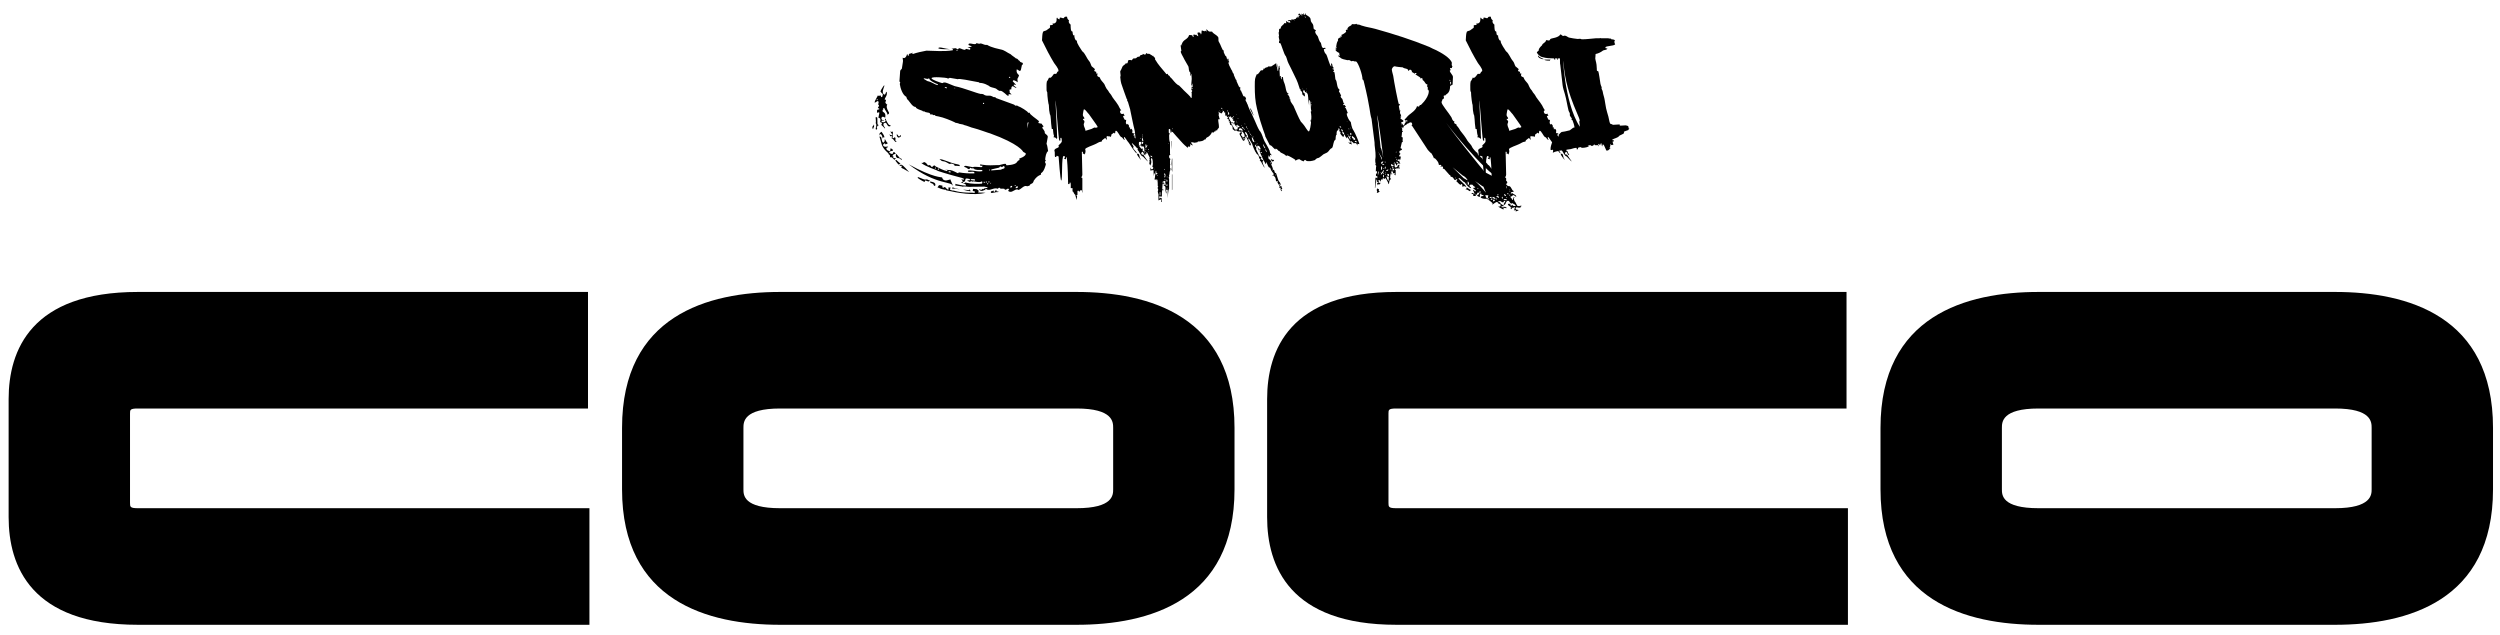
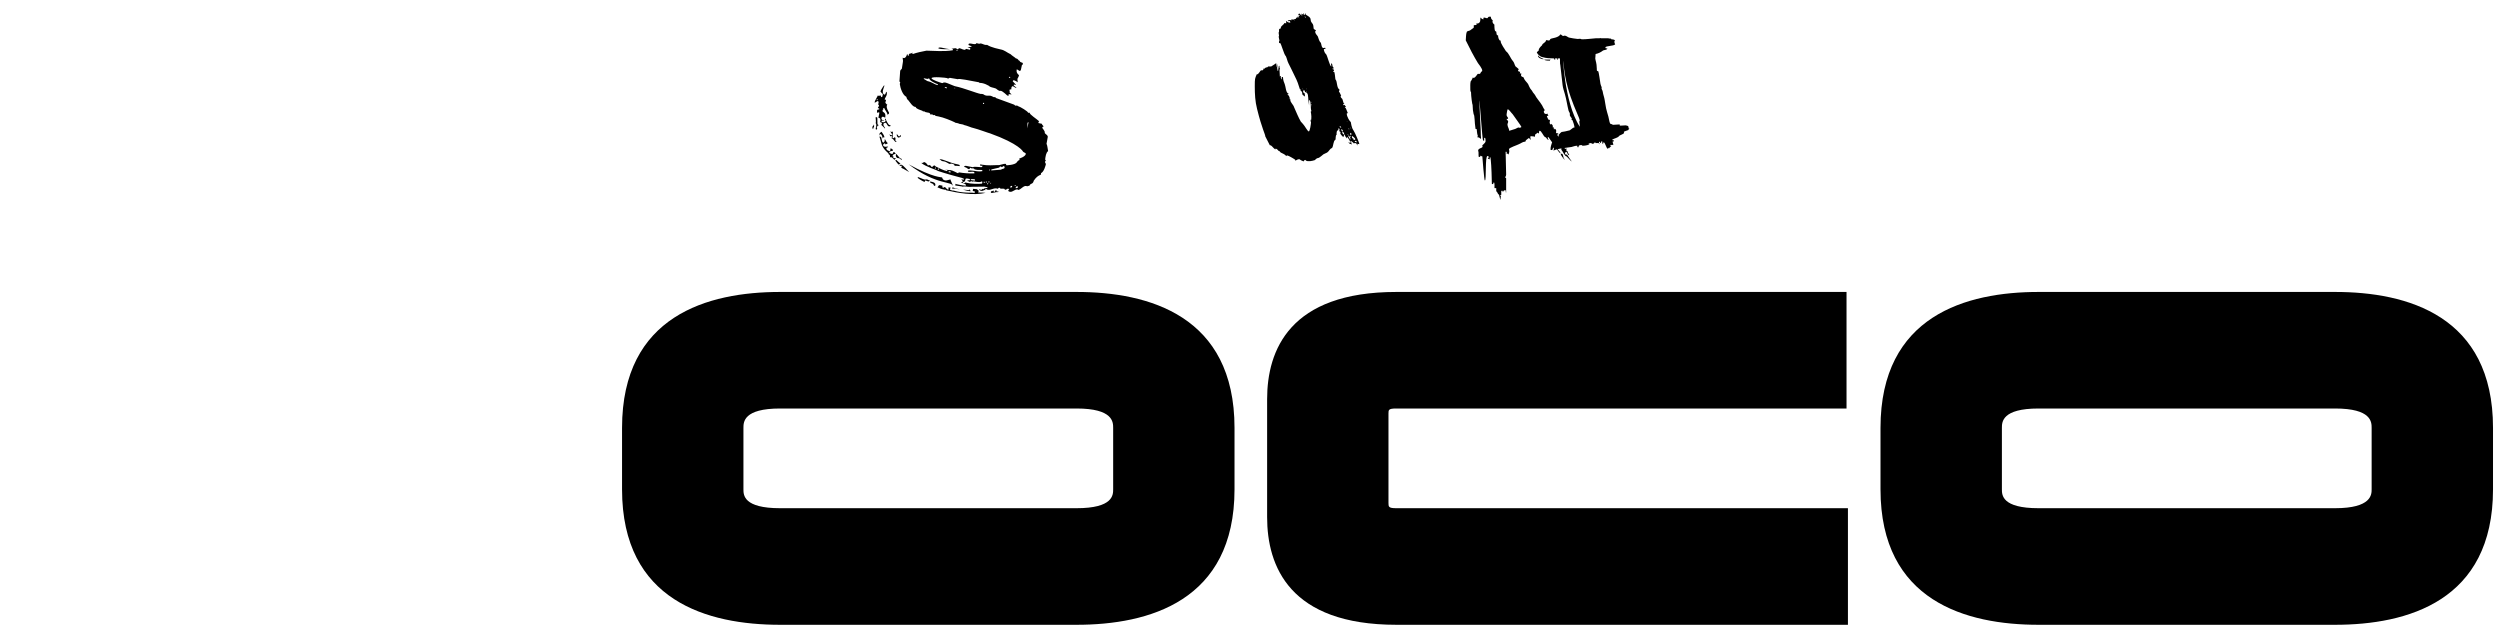
<svg xmlns="http://www.w3.org/2000/svg" id="Layer_1" viewBox="0 0 1373.86 348.86">
-   <path d="m71.45,276.26v-49.02c0-2,0-2.75,4.33-2.75h247.35v-64.05H75.78c-58.71,0-71.04,32.05-71.04,58.93v64.81c0,26.99,12.33,59.17,71.04,59.17h248.14v-64.07H75.78c-4.33,0-4.33-.76-4.33-3.02Z" />
  <path d="m591.59,160.44h-162.9c-39.62,0-86.85,12.96-86.85,74.72v33.73c0,61.55,47.23,74.46,86.85,74.46h162.9c39.61,0,86.83-12.92,86.83-74.46v-33.73c0-61.76-47.22-74.72-86.83-74.72Zm20.14,74.72v33.73c0,3.11,0,10.39-20.14,10.39h-162.9c-20.14,0-20.14-7.28-20.14-10.39v-33.73c0-3.19,0-10.67,20.14-10.67h162.9c20.14,0,20.14,7.48,20.14,10.67Z" />
  <path d="m763.03,276.26v-49.02c0-2,0-2.75,4.35-2.75h247.37v-64.05h-247.37c-58.71,0-71.04,32.05-71.04,58.93v64.81c0,26.99,12.33,59.17,71.04,59.17h248.14v-64.07h-248.14c-4.35,0-4.35-.76-4.35-3.02Z" />
  <path d="m1283.19,160.44h-162.9c-39.63,0-86.87,12.96-86.87,74.72v33.73c0,61.55,47.24,74.46,86.87,74.46h162.9c39.61,0,86.83-12.92,86.83-74.46v-33.73c0-61.76-47.22-74.72-86.83-74.72Zm20.13,74.72v33.73c0,2.84,0,10.39-20.13,10.39h-162.9c-20.16,0-20.16-7.28-20.16-10.39v-33.73c0-3.19,0-10.67,20.16-10.67h162.9c20.13,0,20.13,7.48,20.13,10.67Z" />
  <path d="m564.65,67.64l-.09,2.89.67-3.37c-.29,0-.48.09-.58.48m-6.55,35.73c.86.09,1.25,0,1.35-.87-.87-.19-1.16,0-1.35.87m-.49-1.16c.39.09.58-.19.68-.39l-.58-.09-.1.48Zm-2.5.77c.77.19,1.06,0,1.16-.77-.68-.19-.96,0-1.16.77m-.67-60.29l.67.1c.1-.29.1-.58-.58-.58l-.1.48Zm-9.44,50.37c-.19,0-.29.29-.29.58h.38l5.01-.39c.68-.67,1.73-.28,1.93-1.05.09-.19.09-.87-.39-.87-.58-.19-.58.67-1.35.48l-.1-.29c-.19.09-.77-.29-1.06.58l-4.14.96Zm1.06,11.56l-.1.48.58.39c.19-.19.58-.68.67-1.06.39-.39.39.77.58.87.39,0,.67-.19.87-.19l-.1.48c-1.25-.19-3.37.68-3.85.39-.29-.1-.2-.58-.1-.86.29.09,1.06-.19,1.44-.48m-1.83-3.66c.19.1.39-.19.49-.48h-.39l-.1.48Zm-.67-7.32h.48l.09-.48h-.38l-.19.48Zm-.39,6.55l.48.1.1-.58-.49-.1-.09.58Zm-.68,1.06h.48l.1-.58h-.48l-.1.58Zm-.77-.96c.39.1.68-.1.77-.39l-.67-.19-.1.58Zm-1.25,0l.77.1.1-.39-.67-.19-.19.48Zm-.29-43.24l.58.1.1-.58-.58-.1-.1.58Zm-6.65,41.41l-.09.48c.58.09,1.83.29,2.31.29l.1-.58c-.48-.29-2.21-.29-2.31-.19m-.67,5.39c-.29.86.77,1.06.96,1.15-1.64.19-2.31-.29-4.62-.77.77.1,1.64,0,2.6.19.19.1.38,0,.58.1l.48-.67Zm-3.76-3.27c.58.1,1.45.1,1.64-.48l.29.29c2.41.67,7.03.77,8.67.48l.19-.96c-.09,0-.38-.1-.57-.19-.2-.1-.39.09-.39.29-1.35.1-2.79-.1-4.04-.38l-.29.29c0-.19-.48-.29-.77-.29-.1-.29-.58.1-.77.38-.29-.19-1.16-.58-1.45-.58l.19-.39c.19,0,.48.1.58,0,.38.19.48.1.67-.67-1.16-.19-2.12-.48-2.41-.1l-.39,1.45c-.67-.1-1.06.48-1.16.87m-3.46-72.71c.29.09.67-.1.67-.49h-.57l-.1.49Zm-.87,20.31c-.1,0-.19,0-.19.29,0,.09.09.09.19.09.09.1.19.1.09,0,.1-.19,0-.29-.09-.39m-.19,55.28l3.17.58-4.62-.48c.19-.58.29-.58.77-.49.39.1.68.19.68.39m-3.28-8.86l1.06.2.09-.58-1.05-.19-.1.58Zm-1.06-46.03l.1-.58-1.16-.19c-.1.48.77.68,1.06.77m1.64,41.51c-.77-.19-1.93-1.25-3.18-1.44-.19,0-.48,0-.68-.09-.58-.1-.39,0-1.73-1.16,2.5.19,5.49,2.03,9.44,2.8.48.1,1.06.19,1.44.38l.39.68c-.39.09-2.02-.29-2.98-.1.19-.86-1.16-1.15-1.64-1.25-.58-.1-.58.29-1.06.19m.19-63.08c-.87.1-4.81,0-5.58-.19l-.87-.29c.19-.96,2.89-.1,4.43.19.29,0,1.73.29,2.02.29m-6.74,66.16l.58.09.19-.58-.58-.09-.19.58Zm3.47,10.98c-1.35-.2-2.7-.77-3.66-1.25.58-.29.58-1.35,1.35-1.16.77.09,1.25.19,2.02.58-.29-.09-.87.19-.87.19.19.19.1.48.87.67.29-.29.19-.48.96-.29.19.1.87,1.25,1.73,1.35-.09-.19.29-.58.29-.58-.29-.09-.68-.29-.48-.48.29,0,.96-.29,1.35-.19l-.29,1.25s1.06.48,1.45.48c.77-.28,2.6,1.25,10.88,1.16.29.1,1.25.1,1.25.1l.09-.77-1.35-.29c.19,0,.29-.2.29-.68.09-.09.09-.48-.1-.48.19,0,2.02.19,2.21.19l.19.1.96.87s-.39.58-.48.77c1.45.29,2.7,0,4.14.29-6.45,1.54-15.12.1-21.67-1.44l-.29-.39c-.19.19-.58.09-.87,0m-5.01-11.56l.48.09.1-.58h-.48l-.1.48Zm.1,9.63c-1.25-.48-.29-.39-1.16-1.16-.39-.39-1.83-.39-1.54-1.35,1.73.29,3.47.77,2.7,2.5m-6.16-58.84s1.54.87,1.93,1.16c2.98.68,3.47,1.73,5.68,2.22l.1-.48c-.77-.1-5.2-2.31-4.53-2.99-.1,0-.97-.39-1.06.1l-2.12-.39v.39Zm-3.08,53.93c.97.29,2.31,1.06,3.47,1.35.09,0,.77,0,1.15-.09.39,0,1.44.58,1.93.77-.19,0-.87.39-.87.39,0,0-1.25-.29-1.44-.48-.09.1-.48-.39-.67.39,0,.1-.09.29.09.38h-.09c-.58-.1-3.76-1.93-3.95-2.41l.39-.29Zm13.1.19c.96,3.18,4.33.77,4.72,1.15-.48-.09,1.45,3.18,1.35,3.85-.39-3.27-8.67-.19-24.46-12.23,13.77,7.61,18.29,7.03,18.39,7.22m21.28,6.84c.29.29.67-.39.86-.58.58.87.77-.77,2.7-.38l.1-.48c-.29-.09-1.83-.29-2.02-.39.58.19-5.68,0-7.71.19-1.15.1-2.89-.58-4.04,0l.09-.19c-1.35-.29-2.79-.29-4.04-.58l.19-.96.29.19c1.63.38,3.27.77,5.3.87.86-1.06-2.6-1.35-2.7-1.93.19.09.96,0,.96,0,.19-.87-.38-1.25-.87-1.54l1.54.19.09-.48-1.06-.48c-2.12-.48-9.92-2.69-13.29-3.85-.29-.48-6.74-2.31-9.15-4.43.58.1,1.35,0,1.45-.48,1.54.29,2.12,1.83,2.31,1.93.39,0,.39-.39.58-.29,1.35.29.96.96,1.44,1.06.67.1.87-.96,1.54-.77.19-.1.68.77,1.16.77,1.93.87,3.66,1.93,5.78,2.31l.19-.77-1.16-.19c.1.1.48.29.67.19,1.26.29,1.54.19,2.02.19,1.44.19,4.04,1.73,3.95,1.64.29.09.58.19.67-.39,2.89.48,5.59.67,8.57.58.19-.19.1-.77-.39-.87-.77-.19-1.73.19-2.69,0-.2,0-.58-.1-.39-.58.77-.39,2.89,0,3.75.09,1.64.29,3.08.39,4.24.09,0,0-.19-.38-.19-.58-1.06-.19-2.5.1-3.37-.19-1.44-.19-.58-.48-1.35-.67-.48-.1-.67-.1-.96,0l-.87-.39c-.38.19-.09.86-.77.77-.87-.1-.67-.77-2.6-1.26.1-.58.77-.58.96-.58l3.85.77c.87-.58,4.33.19,5.1-.1l.19-.77c-.19,0-.87.19-1.06.09-.29-.09-.19-.67-.1-.86.39.19.68.19,1.16.29,2.8.49,5.87.29,8.48.19,1.16.19,2.89-.87,4.33-.67.39.1-.1.67.49.77-.1,0,4.52-.1,5.59-1.64,1.25-1.93,1.15-.28,1.54-1.83l-.19-.1v-.19c.19.1,3.37-1.06,3.56-2.41.19-.68-1.06-.77-1.54-1.35.1,0-2.02-4.24-18.11-10.02-.09.09-6.83-2.41-8.96-2.89-1.54-.29-3.27-1.26-5.49-1.74l-.2-.19-2.5-.48-.19-.19-1.83-.38-.19-.19c-2.02-.96-6.07-2.69-9.15-3.27-.58-.09-.96-.19-1.54-.28.09-.29-.19-.39-.58-.48-.19,0-.67.1-.67.1l-.29-.38c0-.1-.48,0-1.25,0,0-.77-.58-.96-1.44-1.06-.67-.2-1.06-.2-1.35-.29,0-.1-.09-.29-.38-.29-.48-.1-.87-.1-.87-.1l-.29-.29c-.19-.1-3.85-1.16-3.66-2.12-1.64.19-3.27-2.79-4.24-3.85-.58-.19-.67-1.06-.96-1.73-2.02-.96-3.27-4.82-3.56-7.03,0-.1.19-.48.19-.67.1-.19,0-.48-.39-.68,0-.67.29-4.62.39-5.49,0-1.06.87-1.16.96-1.64.19-1.06.39-2.7.58-3.76.2-1.06-.38-1.64,0-2.6-.19.48.1.48.29.58,1.06.19,1.73-1.06,1.93-2.02.96.19.19.29.49.77,0,0,.39-.1.58-.19.2-.19.1-.39-.1-.39.19-1.06,1.73-.29,2.02-1.35-.09.58-.19.87.29.96,1.83-.68,5.2-1.44,7.42-1.83,4.81.09,9.44.58,14.44-.2.29-.67,0-.77-.77-.87.29,0,2.22-.29,2.22-.29.68.09.77.48,1.35.58.48.1.28-.67.77-.58,1.25.19,1.73.77,2.79.86.29.2.77-.19.96-.48l2.22.48.09-.96-1.54-.29c.48-.09,1.35-.48,2.22-.29.19-.96-1.83-.48-1.64-1.44.29-1.35,4.05.86,4.33-.67.68.19,2.02.58,1.93.19,1.06-.09,1.92.58,2.89.77.58.1.67,0,1.06,0,2.41,1.54,6.74,2.31,7.42,2.5,2.21.39,3.18,1.54,5.59,2.7.29.48,2.7,1.93,2.79,2.22,1.64.29,1.06,1.15,2.12,1.35.1,1.16,1.93.68,1.73,1.54,0,.39-.1.87-.48.67l-.58,2.7c-.09.2-.29.67-.57.67-.68-.1-.97-.77-1.74-.87-.29,1.64.29,2.31,1.25,3.18.1.19-.67,1.83-.86,2.03v.19c0,.29.19,1.54.19,1.73.19,0-1.45-1.06-2.12-1.15-.39-.19-.58.48-.67.48.19.39,1.93,1.92,1.83,2.12l-1.16-.29-.09.58,1.45,1.15-.1.19c-.77-.19-1.16-.77-1.93-.96-.39,0-.58.29-.67.67,0,.48-.1.87-.1,1.06-.38-.09-.96.19-.96.19-.1.87.19.58.09,1.06,0,.1,0,.29-.09.39l1.15,1.16-1.54-.2c-.1.1-.1.2-.1.29,0,.29-.09.39,0,.68-.09-.1-.67-.19-.77-.19.1.09-2.4-2.41-3.56-2.6-1.25.39-2.12-1.15-2.98-1.35-.96-.39-2.99-.58-3.47-1.35-1.16-.67-2.41-1.25-3.85-1.54-.38,0-.96-.19-1.44,0v-.39c-5.01-.96-11.65-2.31-11.75-1.73l-4.53-.77-1.06.48c.1-.29-.77-.39-.77-.39.19-.09-7.99-.96-8.18.1-.1.87,4.81,2.41,5.78,2.7.77.1.29-.58,1.93-.28.68.09,4.92,2.02,5.3,2.02,4.72.96,11.75,3.85,14.06,4.24.29,0,.58-.1,1.25.09.19,0,.77.68,1.64.77.67.19,1.54,0,2.31.09.67.1,1.64.68,1.83.77h.87c.19.1.29.29.39.48l10.02,3.66c.39.29.48.48.58.48.29.19.68,0,.87,0s.48.1.58.29c1.44.39,5.68,3.08,5.58,3.57.29.19.58.29,1.06,0-.1.1-.1.19-.1.19-.09.87,3.76,3.28,5.2,4.62-.19.29-.19.19-.39.39v.58l1.83.39c0,.39.96,1.35.96,1.35,0,.48-.58.1-.67.67-.1.77,1.54,1.54,1.34,3.08.39.67,1.84,1.16,1.64,2.22l-.67,3.66c.58,1.25.58,2.89.87,4.04-1.16.77-1.45,3.08-1.64,4.72l.48.29c-.39.29-.39.58-.48.77-.2.96.48.67.39,1.54-.09.29-.96,4.14-2.7,4.82.58,1.54-1.25.1-3.95,4.14-.38,1.73-1.25,1.44-2.02,2.12-.48,1.44-1.44.09-1.64,1.25,0-.39-.19-.39-.39-.48-1.64-.29-2.89,1.93-4.52,2.22.09-.19-.19-.29-.39-.29-1.35-.29-2.6,1.54-4.05,1.25-.48,0-1.16-.39-.96-.68.1-.57.39-.38.48-.67-.38-.19-.67-.48-.67-.48-.39.58-1.35.58-1.92.86q.19-.1.19-.29c.1-.29-.29-.39-.48-.39-.87-.19-1.15.1-1.83-.1-.39,0-.29-.29-.58-.39-.28-.29-.58.1-.96.48-2.11-.77-3.56.87-5.49.58-.77-.19-.67-.48-1.44-.58,0,.39.1.77.1.77-.96-.29-.96.58-2.32.39-.77-.2-1.15-.48-1.05-.97.48.1.39.29.87.39m-43.43-12.71s-.09-.29-.09-.57c-.29,0-.29.29-.48.19-.29-.1-.58-.29-.87-.39.29,0,.96-.38.96-.38,1.54.29,3.66,3.56,4.53,3.95-.48.19-3.47-2.12-4.14-1.93h.29l-.68-.67.48-.19Zm-1.54-16.66c.49,0,.49-.1.58-.67.48,0,.48.19.38.77-.09.2-.96.58-1.16.58-.77-.09-1.16-1.25-1.06-1.83.77.19.58.96,1.25,1.16m.49,11.94c.67.29,1.25.39,1.06.96-.77-.19-.96-.77-1.64-.96-1.16.19-1.93-.77-1.54-2.31.29,0,1.73,1.92,2.12,2.31m-2.03.96s2.12,2.02,2.41,2.12c-.58-.1-.68.58-.96.48-.29,0-1.35-1.45-1.73-1.93l-.2-.39.48-.29Zm-2.31-12.91c-.19-.1-.39-.19-.58-.19-.09-.09-.19,0-.48.29-.1-.09,0-.09,0-.09.19-.67-.48-.77-.39-1.06.39.19.58.29.68.29.19,0,.48.1.87.19l.1-.39-1.16-1.73c.67.19,1.35.58,1.44-.28-.09,1.25.1,2.5-.19,3.85,1.44.39.58-.48,1.16-.38.58.19.48.67.48,1.06-.1.19-.1.48-.19.68.39,0,.68.67.77.86-1.35.1-1.35-1.73-2.7-2.02l.19-1.06Zm-1.16,11.65c.39-2.12-.87-1.25-.77-2.31-4.33-3.66-3.56-5.39-5.01-9.25,0,0,.29,0,.68.1.77.1.38,3.08,1.54,3.27.87-.48.67-1.25.77-2.02.48.58.96,2.12,1.74,2.21-.2.19-.67.58-1.45.77,0-.58-.09-.48-.29-.58-.39,0-.87.58-.96.77-.09.67.58,1.06,1.07,1.06.57.19.96-.19,1.73,0-.19.68-.77.19-.96.77-.19.96.87,1.54,2.02,1.73l.29-1.64c.29.19,1.45.48,1.25,1.35-.77.19-1.82.19-1.93.96-.38.09.68.67,1.25.77.58.48.87-.87,1.06-1.06.58.1.96.58,1.16,1.06-.68,0-1.64.48-1.64.86-.1.58.09.67.67.77-.29,0-.29.09-.29.28,0,.1-.09.19-.09.39.86.19.96-.09,1.44,0-.09.29-.48.58-.67.96-.77-.29-1.25-1.35-1.64-1.35-.39-.1-.67-.19-.96.1m-5.48-12.91s-.48.77-.58.97c.19-1.06.48-1.64,1.45-2.22.77,1.06,1.44,2.02,1.64,3.09-.68-.1-.87,0-.97.67-.19-.87-.38-2.31-1.25-2.41l-.29-.09Zm-1.83-18.68l.58.1.09-.48h-.58l-.09.38Zm-.48,9.44c.29-.19.86.19.86.29l.1,3.56c.29.09.48.39.67.67-.48-.1-.86.39-1.06,1.26,0,.19.29.19.2.67l-.58.48c-.19-.19-.19-.58-.19-.96.19-.39.29-.87.29-1.26.1-.58,0-1.06-.29-1.35.29-1.25-.2-3.37,0-3.37m3.37,3.47c.19-.77-.87-.39-.96-.96.58-1.93-.39-2.12-.96-2.22l.58-2.79c-.29,0-.48-.19-.58-.19s-.19.1-.77.29c.1-.48,0-1.35.1-1.64.19.1,1.25-.39,1.25-.39l-.19-.38-.68-.19c.19-.77.58-.68.58-1.26.1-.19.1-.58-.39-.58l.29-1.64s-.39-.29-.77-.39c-.77.48-.77.87-1.54.77.39-1.44,1.35-2.7,2.02-4.14-.1.48.1.58.48.58.38.1.29-.39.48-.39.58.1.48.58.67,1.06l.67-.29.29-1.54c-.39,0-1.25-1.06-1.35-1.35.38-1.16,1.93-3.27,1.93-3.27l.29.1c-.29.87-.58,1.54-.87,2.69-.1.49-.2,2.02.87,2.22.58.29.77-1.64,1.06-1.54.38.48.29.86.2,1.54-.2,1.06-1.06,1.83-1.16,2.79l.77.1-.39,1.64c.48.48.77.96,1.16,1.16-.29-.1-.38.48-.38.48-.2,1.35.67,2.7,1.25,3.76,0,.87-.19.58-.86,1.15,0-1.25-1.54-2.7-1.83-3.75-.38,0-.58.48-.67.67l.48.29c-.58-.1-.58,0-.68.48-.29,1.25,2.12.49,1.45,3.95-.48-.19-.77-.48-1.25-.58-.2,0-.68.19-.77.58-.29,1.15.67,1.35,1.44,1.54l-.09.19-1.16-.19-.19.77c.09.1.29.1.48.1.68.19,1.54.19,1.73-.77.29-.1-.19-.39-.39-.68.1-.19.39-.58.39-.58.19,1.25,1.74,3.56,2.02,3.66q.19,0,.38-.1c.19.1.39.19.29.48,0,0,.1.48-.96.29-.68-.1-1.06-1.73-1.64-1.93-.48-.1-1.25.39-1.25.58-.29,1.45,1.54,2.4.67,2.5-.58-.97-1.93-1.74-1.93-2.12.39,0,.39-.29.39-.58m-4.43.58c.29.19.1,1.06.1,1.44-.38,0-.29.77-.48,1.06h-.19l-.29-1.25c.58-.28.77-1.06.87-1.25" />
-   <path d="m627.06,87.57h-.39c-.29-.58-1.83-2.02-1.83-3.08,1.83-.39.87,2.21,2.22,3.08m-30.53-15.7c.48-.19,2.12-.58,2.5-.77,1.16-.19,1.83-.96,2.7-1.06l.39.19c.86-.19,1.06-.19,1.06-.58s-4.34-6.16-4.72-6.84c-1.06-1.06-2.02-2.7-2.7-2.7-.1-.67-.68,2.12-.68,2.7-.09,1.25.49,1.15.87,2.12l-.19.39h-.68c0,.77.87.77.87,1.44,0,.77-.39,1.06-.39,1.64,0,1.25.96,2.31.96,3.47m-5.68,35.06c-.77-.29-.77-1.73-1.44-1.73v-1.83h-.97c0-.96.1-3.08-.29-3.08l-.38.19v.67h-.77c0-2.12-.29-10.88-.58-12.91,0-.48-.19-1.73-.19-1.73h-.39v1.06l-1.06-.39c0-.39.48-.39.48-.87,0-.38-.29-.58-.67-.58-1.45,0-.48,13.48-1.45,13.48-.39,0-1.35-12.52-1.35-12.81,0-.1.1-.19.1-.29l-1.16-.58c0,.39-.29.77-.87.77-.38-.48,0-2.89-.38-3.27-.39-1.64,2.41-1.54,2.41-2.5,0-.19-.2-.19-.2-.58,0-.19,1.83-1.44,1.83-2.31,0-1.35-.19-1.93-.39-1.93-.1,0-.29.1-.39.1v1.45h-.58c-.49-.39-1.83-22.15-2.12-22.15-.1,0,1.06,19.64.87,19.64,0,.1.1.39.1.77,0,.28-.1.67-.29.87q-.48-.96-1.73-.96c0-.48.29-.48.29-.68-.57-1.35-.48-3.27-.67-3.85h-.58s-.19-1.05-.19-1.44c-.29-1.26-.29-6.45-.87-6.65,0-.39-.39-1.83-.39-2.21,0-1.16-.19-1.83-.19-3.08-.19.19-.87-4.72-.87-6.84-.38-.58-.38-1.06-.38-1.54,0-2.12-.1-2.98.19-4.43.19,0,1.06-1.74,1.25-2.22,0,.29.19.29.39.29,1.05,0,2.02-2.21,2.31-2.21h.97c.29.19.87-1.06.87-1.25q.09.09.19.09c.29,0,.38-.58.38-.67,0-1.06-1.83-3.37-2.41-4.14-2.12-3.47-4.62-8.18-6.64-12.42.2-1.54,0-3.28.58-4.72.49-.58,1.25-.38,1.93-.87,1.54-1.25,1.93-1.06,1.93-1.83,0-.19-.1-.39-.1-.58s.1-.29.39-.39h.39c.39,0,.87-.09.87-.48,0-.29-.29-.19-.19-.48.1.09.38.09.58.09.77,0,1.64-.68,1.64-1.93v-.58c0-.29,0-.58.29-.77.19.57.77.96,1.44.96,0-.19.09-.58-.19-.58l.39-.38c.77,0,1.25.38,1.83.38.39,0,.39-.87,1.25-.87.67,0,.77,0,.77.19,0,.96.58,1.45,1.06,1.93,0,.38-.19.38-.19.58,0,.48.58,1.45,1.06,1.64,0,1.35,0,4.05.96,3.75.29.39,0,2.22.87,2.22l.19-.39v.39c0,1.06.48,2.89,1.35,2.89h.19c-.1.1-.1.39-.1.48,0,.97,2.12,4.14,2.89,5.3,1.73,1.25,2.21,3.56,3.95,5.59.58.67.77,1.83,1.25,2.7.19.19,1.83,1.44,1.83,1.63,0,.29-.19.29-.39.39,0,1.06.58.77,1.16,1.06,0,.19-.2.68-.2.87h.87c0,.39-.19.39-.19.96,0,.87.96.87,1.45,1.25.38,1.54,1.54,2.31,2.41,3.56.39.58.77,2.31,2.12,3.66.29.58.77,1.35,1.64,2.31.77,1.73,2.7,3.66,3.95,5.78.38.58.96,2.21,1.64,2.7-.67,0-.67.58-.67.96.28.96.67,1.06,1.15,1.06h.58v-.39c.19.19.77,1.25.77,1.45h-.77c-.29,0,.58,1.93.96,2.21h.68c0,.68-.19,1.07-.19,1.64,0,.29.39.86.58.86s.39,0,.39-.38c.19.19.86.96.86,1.45l-.19.19c0,.77.77,0,.77.77l-.19.28c0,.29.1.39.39.39l.19-.39c.48.19.87.77.87,1.45,0,.19-.19.19-.19.38,0,.39.19.77.77.77l.48-.19c.09.96-.48.1-.48,1.45h.39q.1,0,.29-.19-.19.39-.19.87c0,.38.19.77.58.77.09,0,.29,0,.38-.19v1.06c0,.96,1.45,2.03,1.45,2.41v.67s1.25,1.83,1.44,1.83c.29,0,.48,0,.68-.39v1.64h.58c0,1.25,1.16,1.64.86,2.31-.86-.29-1.06-1.93-1.63-1.93-.2,0-.67.67-.67.87s.48.77.67.77.29,0,.38-.29c0,.19,2.51,3.66,2.7,3.95-.39,0-2.7-2.79-2.89-2.79-.96,0-2.03-2.79-2.7-3.47l-.2-.28c.2,0,.2-.39.2-.58,0,.19-3.18-3.08-3.28-3.08,0,.96.96,1.54.96,2.21l-.19.29c-.19,1.06,1.93,2.12,1.93,3.28-.67,0-3.95-5.2-4.34-5.78-.67-.67-2.22-3.18-2.31-3.18s-.19.1-.39.1c0,.38.1.96.58,1.44-1.16,0-.96-1.34-2.21-1.63-.67-.48-1.93-3.38-2.7-3.38s-.1,1.45-.77,1.45h-.1l-.19-.39c-.38,0-1.06.86-1.35.86h-.09c0,.19-.19,1.64-.58,1.45-.19-.58-1.73-.1-1.64-.48-.48,0-.48.48-.48.68,0,.67.29.86.19,1.44l-.96-1.06s-1.25.87-1.64,1.25c-.29.19,0,.77-.48.77-1.44.1-2.22.96-3.47,1.44-.87.48-5.39,1.93-5.39,2.7,0,.48.19.48.19,1.06s-.19,1.45-.58,2.02c0-.38,0-.58-.39-.58-.19,0-.49,0-.49.19v-1.25h-.57l.28,12.52c0,.48-.19,1.35-.58,1.26-.1.67.58.28.58.86v7.8c-.28,0-.19-.87-.19-1.25h-1.06c0,.38-.39.58-.58.87,0-.29-.19-.67-.19-.67,0,.09-.67-.1-.67.19v2.12h-.39l-.19.38.39.19-.29,2.22-.77-2.99Z" />
-   <path d="m703.04,101.53h.48l-.29-.48h-.19v.48Zm-2.31-5.1h.19v-.19l-.19-.58v.77Zm-1.25-2.5v-.39h-.19l.19.39Zm-1.06-6.74c.48.68.87.68,1.74.68,0,.58-.49.87-.87.87s-.87-.87-.87-1.35v-.19Zm-.39,2.5h.39v-.39h-.39v.39Zm-1.73-6.07l-.77-1.64-.19.2c0,.38.58,1.44.96,1.44m-.96-2.12v-.19l-1.06-1.93h-.29c.29.68.67,2.12,1.35,2.12m-1.35,4.24c.29,0,.29-.19,0-.19-.19,0-.19.19,0,.19m-.58-1.64v-.48h-.67c0,.48.19.48.67.48m-2.12-4.91v-.39h-.19c0,.19,0,.39.19.39m-.39.19c0-.19-.29-.39-.48-.39,0,.19,0,.39.48.39m-.86-1.44c.19,0,.19-.19,0-.19s-.2.19,0,.19m-1.26-2.5c.19,0,.19-.39,0-.39s-.19.39,0,.39m-.19-.39v-.29h-.29l.29.29Zm.77,3.08v-.19s-.58-1.64-1.06-2.31c0-.19-.19-.19-.38-.19,0,.86.38,2.7,1.44,2.7m-1.83-3.37h.19v-.39h-.19v.39Zm-.48-.77h.48l-.19-.48h-.29v.48Zm0-14.54c.48.19,1.73,3.37,1.73,3.56v.48c-.19-.29-.86-1.73-1.06-2.12-.19-.19-.67-1.25-.67-1.54v-.38Zm-.58,13.87c.19,0,.39-.19.39-.39h-.39v.39Zm-.48-1.06h.48c0-.19,0-.39-.19-.39h-.29v.39Zm-.39-1.25v-.38h-.38c0,.19.19.38.38.38m-.38-.87v-.58h-.49c0,.19,0,.58.49.58m.58,5.49h.19c-.19-1.06-.58-2.5-1.45-3.18l-.39.48v.19l.39.39.19.67.49.19v.19l-.19.19v.29c.19.39.39.58.77.58m-1.44-7.32c0-.19-.19-.48-.39-.48,0,.29,0,.48.39.48m-.68,2.89h.48l-.19-.39h-.29v.39Zm-.19-.39c0-.38-.39-1.06-.77-1.06h-.29c.29.39.48,1.06,1.06,1.06m-1.25-1.64v-.48h-.19c0,.19,0,.48.19.48m.19,6.26h1.25s.29-.19.29-.39v-.67c0-.58-1.06-2.31-1.73-2.31,0,.68.19.87.19,1.45l-.38.29c-.19.58.38,1.25,1.06.96-.39,0-.67.49-.67.68m.29-3.57h.2c0-.67-.68-1.44-1.54-1.44-.19,0-.58.57-.58.77v.29l.19.38.19-.38c.67,0,1.06.38,1.54.38m-2.12-6.54c0-.19-.29-.39-.48-.39,0,.19,0,.39.48.39m-.86,2.31h.19l-.19-.39h-.19l.19.39Zm-.19-.87h.19l-.19-.38h-.19l.19.38Zm-.19-3.76l.19.19v-.19l-.19-.19v.19Zm-1.35,1.45v-.58c-.19,0-.39,0-.39.19s.19.39.39.39m-1.25,3.85l.48.39v.68l.39.19c.39.38.68,1.44,1.06,1.64h.38c1.93,0,.48-.77,1.25-1.26.48-.19.87.19.87-.38,0-.19-.87-.39-1.06-1.06-.39,0-.2,1.06-.2,1.06h-.86c.48,0,.68-.39.68-.68-.19,0-.87,0-.87.29-.19-.29-.57-1.54-.86-1.73v-.19h.48c0-1.73-1.06-.19-1.06-1.44l.39-.29c0-.19-.19-.39-.39-.39l-.19.39-.19-.39.39-.39c0-.29-.19-.48-.39-.48v.48c-.67,0-.48-.87-1.06-.87v.58c-.48,0-.29-.58-.87-.58,0,.87,1.06,2.89,1.63,3.37h.68l.19.19c0,.19.39.67.39.87-.58,0-.19-.87-1.44-.87,0,.19.19.87.19.87m-2.02-5.68v.38c.19,0,.77,0,.77-.38,0-.48-.39-.67-.39-1.06h-.39c0,.19.19.58.19.86l-.19.2Zm0-28.99h.39l-.19-.48h-.19v.48Zm-.29,27.54h.48l-.19-.48h-.29v.48Zm-2.89-.48h.19c0-.19,0-.39-.19-.39v.39Zm.19-.87c0-.19-.19-.58-.67-.58v.19c0,.38.28.38.67.38m-1.25,1.93h.19v-.39h-.19v.39Zm-.39-.87h.19v-.19h-.19v.19Zm-15.02-11.94c.29,0,.29-.68,0-.68-.2,0-.2.68,0,.68m-.77,29.18v-.19h-.19l.19.19Zm-4.82-53.16c.19,0,.19-.39,0-.39-.29,0-.29.39,0,.39m-4.92,46.03c0-.19-.19-.38-.38-.57v.19c0,.19,0,.38.38.38m-.38,24.85v8.38l-.19.19v-8.57h.19Zm-.19-4.05v-.39c0-.38-.19-.87-.19-1.25v-.19c0-.48.19-2.31.19-2.8h.19v7.41c0-.19-.19-.67-.19-.86l-.19-.39c0-.29.19-1.35.19-1.54m0-14.25v4.62c-.19-1.45-.19-3.37-.19-4.62h.19Zm-.48-5.3h.48v-.39c-.19,0-.48.19-.48.39m-1.25,6.93v-.39h-.19c0,.19,0,.39.19.39m-1.05,24.46h.28c0-.29,0-.48-.28-.48v.48Zm0-6.16h.29v-.39h-.29v.39Zm-.19,2.31h.48c0-.19,0-1.06-.28-1.06h-.19v1.06Zm.48,2.31v-.77c-.28,0-.67.19-.67.58,0,.19.67.19.67.19m-1.54-3.08c.19,0,.48,0,.48-.28l-.29-.19h-.19v.48Zm-.2-1.54c.2,0,.68,0,.68-.39,0-.19-.29-.19-.48-.19h-.2v.58Zm.68-.77v-.48c0-.19-.29-.87-.29-.87h-.39c0,.48,0,1.35.68,1.35m-.68-3.37h.39l-.19-.48c-.2,0-.2.19-.2.48m.39,8.57c.48,0,.29-.87.29-.87v-.58l-.29-.48.29-.19v-.39c-.48,0-1.74.39-1.74.87,1.93,0,.49,1.25,1.45,1.64m-2.89,5.49c.19,0,.39,0,.39-.19v-1.54h-.39v1.73Zm-1.25-10.69c.19,0,.19-.48,0-.48s-.19.48,0,.48m-.67-.29c0-.19,0-.58.19-.77h.68c-.68-.87-.87,0-.87-1.73h-.19s-.19.67-.19,1.06v.39c0,.48,0,.68.39,1.06m-1.06-3.37h.29l-.29-.39v.39Zm-1.06-62.21c.29,0,.29-.38,0-.38-.19,0-.19.38,0,.38m0,55.57c0-.48-.58-.87-1.06-.87,0,.58.48.87,1.06.87m-2.31-2.98l.29.19v-.19l-.29-.19v.19Zm0-1.06h.48l-.19-.39h-.29v.39Zm-1.06,1.73c.29,0,.29-.48,0-.48-.2,0-.2.48,0,.48m-.39-1.92h.39v-.39h-.39v.39Zm0-.87h.39c0-.58.67-.87.67-1.45-.39,0-.67.19-.67.58v-1.06h-.39v1.93Zm-.19,2.12h.19v-.39h-.19v.39Zm-1.74-7.99h.29v-.39h-.29v.39Zm0-1.06h.29v-.39h-.29v.39Zm.68,3.18v-.48c-.19-.39-.39-1.25-.39-1.25h-.29c0,.67-.19,1.73.68,1.73m-.68,1.64c.68,0,.68-.77.68-1.25h-.87c0,.67.19.67.19,1.25m-.58-2.89v-.48h-.19c0,.29,0,.48.19.48m9.63,33.8v-3.56l-.19-.19c0-.19-.19-1.06-.19-1.25l.19-.48v-.77h-.19v-1.06h.19v-.49h-.19c0-.96,0-2.5-.19-3.56h-.19s-.29.48-.29.67v-1.06c-.19.19-.38.39-.58.39s-.67-.19-.67-.39l.29-.19s.19-1.25.19-1.73c0-.19-.19-1.06-.19-1.25-.48,0-.48,1.54-.48,1.73,0-.2-.19-1.73-.19-1.93v-1.44h-1.06l-.19.19h-.48v-1.73c.29.48.29,1.06.67,1.06.68,0,.87-.39.87-1.06,0-.19-.48-.19-.48-.19,0-.58.29-1.06.29-1.64,0-.68,0-2.8-.68-3.37l-.19.19c0,.38-.67,1.25.19,1.44-.38,0-.19,1.06-.19,1.06,0,.19-.48,1.25-.48,1.54l-.19-.49v-.19h-.39v-1.25l.19.19c0-1.25-.19-.19-.19-.87,0-.38.19-.38.19-.77v-.29l-.19-.38.19-.19v-.19c-.19-.48-1.06-2.12-1.25-2.5l-.19-.29c0,.67-.48.48-.87.67l-.19.39h-.19c-.19,0,0-.58-.48-.77.29,0,.29-.67.29-.67,0-.67,0-2.98-.67-2.98-.39,0-.68,0-.87.28,0-.48-.19-.86-.58-.86-.48,0-.19.39-.67.39,0-.87,1.05-.58,1.05-1.25,0-.39,0-1.06-.39-1.06-.48,0-.67,0-.87.19,0,.29-.19,1.06-.19,1.25l-.48.68c0,.67.48.86.48,1.73-.48,0-.19-.48-.48-.87h-.19l-.19.39-.19-.19c0-.19-.19-.87-.19-1.06,0-.39-.49-4.62-.68-6.07,0-.87-.19-2.12-.38-2.79-.49-1.64-1.93-9.05-2.31-10.69v-.19c-.48-1.44-.86-2.99-1.25-4.24l-.48-.87c0-.19.19-.77-.19-.77-.87-2.6-1.93-5.11-2.7-7.61-.48-1.06-.87-3.57-.87-4.43,0-.38.19-.58.19-.87,0-.58-.19-1.25-.19-1.83v-.67c.39-.19.87-1.83,1.25-2.5.39-.58,1.06-.87,1.44-1.25l.29-.39.19-.29.19.29h.2c.86,0,.39-1.93,1.25-1.93.67,0,.87,0,1.54.19,0-.19.77-1.06.96-1.06h.87c.68,0,.87-.58,1.44-.87h.29c.19,0,.77-.19.77-.19l.48-.77s1.45,0,1.25-.68c.19,0,.58.39.87.39h.19c1.06,0,.39-.77.77-.77l.48.19.19.19h1.06c.19,0,1.25.87,1.44.87.49.19.68,0,.87.58.19.48.39.19.67.67l.19.39v.67l.19.19c1.44,2.5,3.56,4.82,5.49,7.13.39.48.39.67.77.67.28,0,.48,0,.48-.48,0,.29.19.68.19.87.19.38.87.38,1.06,1.06v.19l.39.19c1.25,1.25,2.31,2.98,3.85,4.04l.77.39c.19.19,1.25,1.25,1.54,1.54,1.44,1.64,3.08,2.89,4.62,4.62.39.58,0,.58.77.58v-2.7l-.19-.48.39-.19v-1.06l-.39.48v-.48c0-.19.19-1.64.19-1.83l.2.39c.48,0,.29-.87.29-.87,0-.39,0-.77-.29-1.25v1.25c-.58,0-.39-.39-.39-.58v-.67c0-.19.19-2.12.19-2.31v-.19c0-.87-.19-2.5-.19-2.5l-.19-.19v.96h-.39v-1.64c-1.06-.68-.68-2.5-1.06-3.37-.87-1.64-1.93-3.18-2.79-5.01-.19-.29-1.45-2.6-1.45-3.17l.39-.39c0-.29-.39-2.31-.39-2.79v-.19l.39-.39.29-.48c.77-2.5,3.27-2.31,3.95-4.82h.68c1.83,0,.77.67,1.64,1.06l.19-.19-.19-.67c0-.19.19-.58.39-.58l.67.39c0-.19.38-.19.58-.19,0,.19.86.87,1.06.87,0-1.06-.39-1.06-.39-1.54,0-.39,0-.58.39-.58,1.93,0,.87.77,1.54,1.06.39-.48.19-1.54.39-2.12h.19c.48,0,.87.39,1.54.39v-.39l.96.58v-.19l-.19-.87v-.19c.68.19.86,1.06,1.73,1.25h1.44c.67,1.25,2.12,1.54,3.18,2.79.58.58.19,1.83.39,2.5,0,.19.87,1.45.87,1.64.39.87,1.06,2.6,1.44,3.18l.67.48-.19.39v.19c0,.19.77,1.73.96,2.12l.29.19c.77.67,0,1.25,1.06,1.93v-.86c.19,0,.77,2.12.77,2.31h-.39v.67s.39.77.39,1.06c.19.2,1.25,2.7,1.54,2.89l.39,1.06c.19.39.87.87.58,1.25l1.06,2.5c.48.19.48.87.48,1.06.19.48,1.06,2.31,1.25,2.79.19.19.39.58.87.58-.29.68-.29,1.73.58,1.93l-.19.19.19.39c.48.67.48,1.25.87,1.93.58,1.06.87-.19,1.44,1.25.19.67.19.19.19.67v.39c-.19-.39-.19-.19-.38-.19,0,.86,1.06,1.83,1.06,2.69h.19c0,.67,1.26,3.18,1.26,3.37,1.25,2.12,1.73,3.76,2.79,5.87.77,1.73,1.45,3.56,2.5,5.29l.38.39c1.06,1.54,1.44,3.56,2.31,5.3.87,1.64,2.12,3.56,2.79,5.2,0,.28.39,1.35.39,1.54l.58.58v.67l-.39-.48-.38.29c0,.38.19.58.19,1.06v.19l-.87-1.25c0,.19-.19.77-.19,1.06v.19c0,.19.19.77.19.77l.87.48c.19.19.87,1.64.87,2.12,0,.19-.29.19-.29.38v.19c.29.68.67,1.26.86,2.12l-.19.39c1.63.68.68,1.06,1.44,1.93l.49.19c.19.19,1.06,3.57,1.45,4.24.38.58,1.06,1.06,1.06,2.12,0,.2,0,.39-.48.39-.19.87.87,0,1.06.67v.58l.29.19v.29c0,.19-.49.19-.49.58,0,.19,0,.39.49.39l-.29.48c-.77-.67-.58-1.06-.58-1.93,0,0-.87.19-.87-.19l.38-.19c-.19-.87-.77-1.73-1.25-2.51l.29-.67h-1.06c0-.58-.29-1.93-.67-2.51l-.39-.19-.19-.48h-.29l-.19.29h-.19c0-.67.68-.86.68-.86v-.19c-.29-.67-.87-1.06-1.06-1.54-.48-.58-.68-1.25-.87-1.83-.19-.48-.19,0-.67-.29-.39-.19-1.25-2.31-1.25-2.7h-.39c0,.19.19.87-.19.87-.48-.87-1.06-1.93-1.54-2.8-.19-.77-1.83-3.75-1.83-4.33h.38v-.48c-.38,0-.38-.19-.86.19.29-.58-.58-.96-.58-1.64v-.19l.19.19c0,.19.67.86.67,1.06h.19c.19,0,.58-.2.58-.2v-.19c-.58-1.35-.58-1.73-1.83-1.73v.67c-.29,0-.67-.48-.67-.67l-.19-.68-.2.29s-.19.39-.19.58.77.67.77,1.06l-.19.48v.19c.19.39,1.25,2.7,1.45,3.08.29.48.29.87.67,1.06h.39s.48.48.48.68l-.48.19c0,.38,1.06,1.06,1.54,1.25-.29.19-.48.49-.48.68,0,1.25.87,2.12,1.06,3.08h-.19l-.87-1.64c-.39,0-.39-1.63-1.63-2.12.19,0,.38-.38.38-.38,0,0-.19-1.06-.58-.68,0-.38-.29-1.64-.67-2.12l-.39-.19s-.48-.58-.67-.77c0-.29-.39-.67-.39-.67-.67-1.45-1.25-2.5-1.73-4.05v-.19c-.19-.39-1.83-3.08-1.83-3.08h-.29c-.19,1.45,1.35,1.83,1.35,3.57v.19l-.87-.19v-.29l.19-.19v-.19c0-.19-.67-.39-.87-.39l.48-.19v-.29c-.29-.39-1.06-2.02-1.25-2.5,0-.19-.48-.58-.48-.58h-.19l-.19.39.19.38v.29h-1.44v.39h1.25l-.19.39c0,.19-.68.48-.68.48-.38,0-1.06-1.54-1.25-1.93-.19-.39-.87-1.45-.87-1.64v-.48l.67-.58-.19-.48c-.48,0-1.35,0-1.74-.19l-.38-.38h-.48l-.58.19-.19-.19c-.29-.19-.87-.68-1.06-.87l.19-.19c0-.68-.39-1.25-.68-1.74v-.19c-.19,0-.57,0-.77-.19-.29-.19.19-.87-.48-1.25.48-.19.19-.48.19-.67h-.57c0-.19.2-.38.2-.58,0-.67-.87-.48-.87-.87v-.19l.29-.19v-.29c0-.19-.48-.39-.68-.39l.19-.19-.19-.39h-.19l-.48.19v-.48l-.19-.77.19-.28-.19-.39-.39.19c0-.39-.19-1.06-.67-1.06-.19.68-.58.87-.77,1.54,0-.48-.86,0-1.25-.67l-.29-.39h-.19c0,.58.19.77.19,1.45l-.19.19v.19l.19.67c0,.19.29,1.06.29,1.25l.19.19v.19c-.19,0-.87-.19-.87.29,0,1.25.38,2.5.38,3.56v.77l-.38.48c-1.06.87.19,1.06-1.45,1.06,0,.19.19.38-.28.58h-.39l-.58.68c-.29,0-.67-.19-.67-.48-.39,1.06-1.06,1.93-1.93,2.6,0,0-.77.39-1.06.58-.58.48-.38.87-.77,1.06h-.48l-.39.39c-.67.48-1.44.48-2.31.67h-.87l-.19.39c-.19,0-1.44.29-1.64.29-.48,0-.87-.29-1.35-.29-.2,0-.39,0-.58.29l1.06,1.44c-.68,0-1.25-.48-1.44-.87,0,.39,0,1.25-.29,1.73,0,0-.38-.28-.58-.28-.48,0-.67.48-.48.87-.19-.19-.77-.58-.96-.87-.67-.39-2.99-2.89-3.37-3.37l-.49-.58c-.19-.19-2.5-2.7-3.18-3.56l-.39-.48c-.39,0-1.06.29-1.06.67,0-.19-.19-1.44-.19-1.63,0-.29-.19-.68-.19-.68l-.67.19v1.93c.19,0,.48.19.48.39l-.29,1.06v.19c0,.68,0,2.99.48,3.56v6.36l.19.39-.67.67v.58c0,1.06.67.87.67,1.25v.29l-.19.19v2.31l.19.19-.19.39v1.54c.39,0,.19.77.19.77,0,.87-.39.87-.39,1.73,0,0-.29.87.19.87l-.48.19v.39s-.19.86.29.86c-.48,0-.48.19-.48.39s0,.48.19.87v5.49c-.58.38-.58,3.95-.77,5.01v-4.62h-.87v.39l.19,1.06v.29l-.19.39c0-.19-.39-1.73-.39-1.92,0-.58.39-2.5-.86-2.31v-1.25h-.68c0,1.06-.2,1.93-.2,2.99,0,.38.87.19.87.58h-.87s-.19,1.06-.19,1.54v1.83l-.19.19c-.48,0-.87-.19-1.26-.19v1.06l.39.19.19-.38c1.06-.2.87,1.25.87,1.64v.67c-.87-.19-.19-.86-.19-1.44-1.06,0-.87.19-1.74.57" />
  <path d="m745.6,78.23c0-.19-.19-.86-.39-.86s-.68.09-.77.19c0,.48.96.67,1.16.67m-1.73-1.54c0,.1-.1.19-.1.29.67,0,.67-.19,1.06-.39,0-.68-1.73-1.92-1.82-1.92v1.25c.48,0,.87.29.87.77m-1.74-1.35h.39c.1-.09-.09-.48-.19-.67h-.19v.67Zm.39-4.72l-.19-.48h-.19c.1.19.1.48.39.48m-.39,3.66c.39,0,.58-.58.58-.58-.1-.29-.19-.58-.39-.68-.29,0-.19.1-.38.19,0,.39.19.39.19,1.06m-.39,4.33l.39-.19v-.2q0-.09.19-.19c.58.29.29,1.25.39,1.64-.39-1.16-1.06.1-1.64-1.64.1-.19.48.29.67.58m-.67-7.61h.48l-.29-.38h-.19v.38Zm.67,5.59h.39c0-.68-.39-2.12-1.25-2.12,0,.87.87,1.25.87,2.12m-.87-2.5v-.39h-.39c0,.19.19.39.39.39m-.58-7.03v-.38h-.19l.19.38Zm-1.64,6.84c0-.87-.29-1.45-1.06-1.45,0,.39.19,1.45,1.06,1.45m-.67-1.64c0-.67-.39-1.25-.96-1.25,0,.39.19,1.25.96,1.25m-.96-2.12c0-.39-.29-.77-.87-.77,0,.57.39.77.87.77m-16.66-11.94c0,.1,0,.19.1.19s.19-.1.19-.19-.1-.19-.19-.19-.1.1-.1.19m0-.87c0,.19,0,.29.1.29s.19-.09.19-.29c0-.09-.1-.19-.19-.19s-.1.1-.1.19m0-1.16c0,.09,0,.19.1.19s.19-.1.19-.19-.1-.19-.19-.19-.1.1-.1.19m-2.6-5.78h.29l-.29-.48v.48Zm.29-1.25v-.38h-.29l.29.38Zm-.48-39.39c0-.38-.39-.67-.58-.86,0,.86.48.86.58.86m-1.54-1.64c0,.1,0,.19.1.19s.19-.1.19-.19-.09-.19-.19-.19-.1.1-.1.19m.1,41.03c0-.29-.1-.48-.39-.38,0,.19.19.38.39.38m-.39-40.25l.19-.19h-.39l.2.19Zm-1.83,1.06h.19l-.19-.19v.19Zm-2.7,1.26h.19v-.19h-.19v.19Zm-2.89,43.33h.19c.09-.19,0-.48-.19-.68v.68Zm3.47,33.8v-.48c0-.19-3.85-2.41-4.33-2.41-.19,0-.58,0-.58.29v.1c-.87-1.06-1.64-1.25-2.7-1.83-.58,0-1.16-1.44-1.64-1.06.1,0-.77-1.25-1.64-1.25v.38c-.09.29-1.54-1.25-2.31-2.02h-.1c-.19,0-.29-.29-.48-.29-.1,0-.1.1-.19.1-.87-1.64-1.64-3.27-2.51-4.91,0-1.16-1.83-4.14-4.53-15.12-1.06-4.14-1.25-8.18-1.25-12.33,0-4.53.09-4.24,1.06-6.64h.19c.87,0,1.83-2.22,2.22-2.22,1.35.19,1.16-.48,1.44-1.06l.48.19c.58-1.16,1.83-.48,1.83-1.16v-.1h1.83c.19-.19,2.69-1.64,2.69-1.83l.39,2.31.48-1.92c.1.77-.29,1.54-.29,2.31,0,.39.29,1.64.29,1.64h.19l.39-2.7.19-.19c.39.09,0,1.25.39,1.25,0,.58,0,.67-.19,1.06,0,.77.19,2.5.19,3.66l.29-.38c.19,0,.29.09.29.29s-.1.39-.1.48c0,.19.39,1.06.39,1.06h.19v-1.25c.19,0,.67,0,.67.19,0,1.44.58,2.89.96,3.76.48,1.06.67,5.1,2.02,5.1h.09l-.19.48-.29-.19c-.1.19,0,.39.29.96l.19-.39.96,2.5v.19c0,1.44,1.64,2.5,2.12,4.14,1.25,2.79,2.31,5.49,3.66,7.8.49.58,1.06,1.06,1.45,1.64.48.38,2.31,3.75,2.89,3.75.67,0,1.25-4.33,1.25-5.01,0-.58-.39-.39-.39-1.44h.19c0,.19,0,.67.19.67.19-1.06.19-1.64.19-2.5,0-.39-.19-2.5-.39-2.5.39-.19.39-.38.39-.58-.58-1.64,0-4.33-.96-5.97l-.29.39v2.69c0-.38-.39-2.69-.39-3.08-.19-1.44.19-4.33-2.02-4.33l.19-.19c0-.19-.39-.87-.58-.87s-.48.29-.48,1.06c0,.19.87.77.87.77l.19,1.74c-.77-.77-1.54-.58-1.54-1.83,0-.96-.58-1.16-.96-1.54l.19-.58h-.39c-.09.48-1.06-3.47-2.02-5.39-2.51-5.29-3.85-7.89-4.34-8.86-.67-1.25-.87-2.7-1.45-3.95-1.15-.96-2.6-7.32-3.27-7.32-.1,0-.29.1-.39.1-.19,0-.1-.77-.1-1.16h.19c0-.86-.39-1.64-.39-2.7h.19c0-.86-.28-1.25-.19-2.12.48-.39-.19-1.93.58-1.93.19,0,.39.09.48.09l-.19-.38.39-.19c-.77-.58,2.12-2.12,1.83-2.7.19,0,.86.19,1.06.19,0-.39-.1-.68-.1-.86s.1-.29.29-.39c.38.67,1.25.87,2.02.87.2-.29-.38-.87-.38-1.06l-.39.39-.67-.58h.29c.29,0,.48-.19.77-.19.19-.1.77.19,1.06.19v-.68c.19,0,.58.29.77.29.67,0,1.15-.49,1.73-.49v-.77c.09.1.58.49.77.39,0-.28-.29-.58-.19-.86.29.19.67.67.87.48v-1.06l.39.19.19-.19c0-.19-.19-.29-.38-.29-.29,0-.48.1-.48.1,0-.1.19-.87.68-.87l1.06,1.06h.19c0-.48-.19-.39-.19-1.06l.58.48c.39,0,.48-.67.87-.48v.87c.39,0,.58-.67.58-.87h.58l-.39.19c0,.77,2.89,1.35,2.89,3.18,0,1.35.77,1.64,1.25,2.6.39.86.19,1.44.39,2.31.19.58,1.25.58,1.25,1.25,0,.19-.39,0-.39.39,0,1.25.96,1.83,1.45,2.7.39,1.06.58,2.02,1.26,3.08.87.19.48,3.27,1.83,3.27.48,0,.48-.1.77-.19.29,0,.29.38.29.38v.48c0-.19-.29-.19-.48-.19s-.39.19-.39.39c.19.96.58,2.02,1.25,2.5.77.96,2.02,6.74,2.89,6.74,0-.77-.19-.96-.19-1.64,1.25,0,.19,1.64,1.64,2.5l-.19.39c-.1-.19-.1-.29-.19-.29-.29,0-.39.38-.48.48.48.19.87,0,.87.87-.19.19-.48.39-.39.77.19,0,.29-.1.39-.1.48,0,.58,2.99.77,4.05,1.25,1.45.48,4.53,2.31,5.78-.1.1-.19.68-.38,1.06.48.19.96,1.93,1.25,2.03l-.29.39c0,1.25.87,1.05,1.06,1.93.48,1.44.39,2.02,1.06,2.41h-.67v.68l.67-.19c.19.29.39.67.77.77,0,.19-.29.48-.58.67,0,.29.09.19.19.39l.19-.39,1.25,3.08c-.19,0-.58.19-.58.19-.09,1.73,1.74,4.53,2.21,4.72.1.19.29,2.99,1.45,4.53.96,1.35,3.28,7.13,3.28,7.61-.58,0-.58-.19-1.16-.19-.1.09.1.39.19.67l-.19.19c-.29-.67-.48-1.25-1.06-1.25-.39,0-.67,0-.86.19,0-.19-1.25-1.25-1.45-1.25s-.19.29-.58.29c0-.29-1.25-2.31-1.45-2.5l-.39.19v.58c-.48-.77-1.06-1.44-1.06-2.21h-.19l-.67,1.44c-.39-.39-1.64-1.64-1.64-2.12s.19-.19.19-.58c0-.19-.77-.58-.77-.58,0-.48.19-.48.19-.67,0-.39,0-.77-.38-.77-.19,0-.49,0-.49.38l.49.39c-1.45.19-1.25,1.64-1.25,2.7-.68,0-.39,2.5-.68,2.7-1.25.67-.96,3.37-1.83,4.52-1.34.48-1.54,1.73-2.7,2.5-.58.38-1.45.58-2.02.96-.86.67-1.64,1.45-2.5,1.93-.77,0-2.03.87-2.03.96l.19.19c-.87.29-2.31.68-2.89.68-1.06,0-2.21.19-2.69-.68-.58,0-.77.48-1.06.87,0-.19-1.45-.58-1.64-.87-.29-.19-.68-.48-.77-.39-.87,0-1.93.87-2.12.87" />
-   <path d="m829.67,104.43h.39v.19l-.39-.68v.48Zm-.1.77h.39c0-.28-.1-.38-.39-.38v.38Zm-.09,2.31h.39v-.48h-.39v.48Zm-.48-.77c.1-.39-.29-.58-.67-.58-.09.58.1.58.67.58m-.87,2.12l.1-.48h-.38c0,.19.09.48.28.48m-1.44-6.93h.39l-.39-.39v.39Zm.97,5.87c.19-.38-.58-1.16-1.06-1.16v.68l1.06.48Zm-1.26-4.81c.29.19,1.06.67,1.45.48l.09-1.06c-.67-.1-.67.1-1.45.1l-.1.48Zm-.09,6.93l1.82.1c0-.58-.58-.58-1.05-.67-.39,0-.77.19-.77.58m-.49-.77c0-.39.1-.87-.29-1.06l-.19.19c-.09.68.1.87.48.87m-.57-7.7l.38.09c0-.29-.09-.57-.38-.57v.48Zm-.58,6.45c-.1,0-.19,0-.19.1s.09.19.19.19c0,0,.09-.1.09-.19s-.09-.1-.09-.1m-1.83-.58c.48.1.67-.1.67-.58-.48-.1-.67.19-.67.58m.96,1.35c.09-.87-.77-.97-1.35-.97v.58c.58,0,.77.39,1.35.39m-1.83.87h.77c0-.68-.77-.29-.77-.39v.39Zm-1.54,1.15c.19,0,.96-.09,1.05-.48,0-.48-.39-.58-.58-.58-.39,0-.48.87-.48,1.06m-.29-1.25c0,.1.09.19.19.19s.19-.09.19-.19c0-.09-.09-.19-.19-.19s-.19.1-.19.19m1.64-.09c0-.77-.77-1.16-1.64-1.16-.1.67.96,1.06,1.64,1.16m-2.5.58c.39,0,.77-.29.77-.87-.58,0-.77.19-.77.87m-.67-1.16c.87.1,1.06.1,1.16-.58-.38,0-1.06-.1-1.16.58m-2.31-1.35c0,.19.39.87.29,1.06q.09.19.19.19h.19c.77.09.38.87,1.25.87l.19-.19c-.19,0-.77-.58-.77-.77.1-.87.29-.87.29-1.25l-1.64-.1v.19Zm-.67-4.62l2.41,1.06,3.08,4.62-4.82-5.01-.67-.67Zm-2.99,2.99c.67,0,1.26.09,1.26-.48-.58-.1-1.26-.1-1.26.48m-.67-2.03h.39v-.48h-.39v.48Zm-1.25-4.04c.58,0,5.49,5.49,5.87,6.16l-1.35-3.27c-.39,0-4.52-3.27-4.52-2.89m-.1,7.03c0,.1,0,.19.1.19s.19-.09.19-.19-.1-.19-.19-.19-.1.09-.1.19m-.19-.19c0,.09,0,.19.1.19s.19-.1.19-.19-.1-.19-.19-.19-.1.1-.1.19m-3.56-5.01c.77,0,.38-1.83-.29-1.83-.09.68-.09.77.1,1.06-.1.1-.19.19-.19.38s.19.39.39.39m-1.26-.86l.49.1v.19l-.49-.68v.39Zm-.29,3.27c.48.1.67-.48.67-.96.67.19,1.63,1.35,2.5,1.35-.58,0-.38.68-.77.68-.58-.09-.86-.96-2.6-1.06h.19Zm-5.68-6.07l.39.1c0-.2-.19-.39-.39-.48v.38Zm6.74,1.16c.39-.39-1.83-2.5-2.41-2.5l-5.68-4.62,6.07,5.97,2.02,1.16Zm-9.44-53.64c0,.48.1.96.48,1.06v-1.44l-.48-.1v.48Zm-.29-.87h.39l-.19-.67h-.19v.67Zm19.36,50.07c.67.39,7.03,3.66,7.03,3.66l.58.1c0-.68-.1-.68-.39-.87-6.26-2.03-30.43-31.4-29.18-31.4-.09,1.45,20.9,27.35,21.96,28.5m-42.76-27.83l.19-.19c.29-.29-.29-.48-1.06-.58,0,.48.19.68.86.77m-2.98,2.02c.19,0,.39-.19.39-.39h-.39v.39Zm-2.6,19.26l-.1-.77h-.19c-.1.19-.1.77.29.77m.67,1.44c.1-.38-.1-.57-.38-.57h-.68c-.1.57.68.57,1.06.57m-1.25-5.87c0,.1,0,.19.09.19.19,0,.19-.1.19-.19.1-.19.1-.29-.1-.29-.1,0-.1.1-.19.29m-.1,2.79c0,.1,0,.19.1.19.19,0,.19-.1.19-.19s0-.19-.19-.19c-.1,0-.1.09-.1.19m-1.06,3.47c.39,0,.58-.1.68-.58-.39-.1-.68.1-.68.58m-.77,2.7h.48v-1.06h-.48v1.06Zm-.1.96h1.06l.09-.96c-.38,0-1.06.58-1.16.96m6.07-24.65c.77.19.86-1.25,1.05-1.44l.39-.19c.2-.39-.48-1.16-.67-1.64,1.06-.77,1.44-1.73,2.6-2.6.77-.67,3.75-2.5,4.24-4.72l.68.29c1.05,0,.48-1.25,1.35-.87-.77.77,4.24-3.47,4.43-7.32.1-.19-.09-1.35-.77-1.35.29-.29.19-.49.29-.77,0-.19-.39-.87-.58-1.06.19-.19.39-.48.39-.58,0-.29-.58-.29-.77-.48-.58-.48-.96-1.54-1.54-1.92-.86-.29,0-1.26-.96-1.35-.29.2-.58.2-.87.2.19,0,.19-.2.19-.39s-2.41-1.54-2.79-1.93l.67-.19c.1-.48-.38-.48-.58-.48-.39-.1-.29.48-.48.39-.1,0-.96-.87-1.54-.87,0-.1.1-.19.1-.29,0-.39-.39-.96-.97-1.06-.77,0-.38.67-1.06.67.1-1.54-2.31-1.06-2.98-1.93-.48,0-4.04-.38-4.33-.57-.87-.2-1.64,1.06-1.73,1.73.09,1.25.48,2.12.77,3.47.29,2.41,2.8,15.7,3.18,15.7.1,0,.19-.19.58-.09-.09,1.06-.58.38-.67.96,0,.48.48,2.5.48,2.6h.58c-.39.19-.39.38-.39.58-.09.87.1,1.25.58,1.83,0,.48-.29.48-.38.86h.48c0,.29-.48.48-.48.87,0,.48,1.63.96,1.63,1.54,0,.77-1.25.29-1.35,1.26q.96,0,1.26,1.15m-6.36,22.44c.39,0,1.16-.19,1.16-.67-.77,0-.96-.29-1.06-.58-.38,0-.38.39-.38.58,0,.48,0,.67.28.67m-.48,2.12l.39.09.09-.38c-.19,0-.48.19-.48.29m-.48-.19h.29l.1-1.06c-.39.19-.29.67-.39,1.06m-.87,3.57c.39,0,.39-.48.39-.87,0-.29-.19-.39-.48-.39-.19,0-.39,0-.58-.1,0,.19.29,1.35.67,1.35m.19,2.6l.1-2.02c.09-.39-1.16-.48-1.35-.48,0,.19.68,2.41,1.25,2.5m-1.35-5.58c.87.1,1.06.1,1.15-.77-.48,0-.48.19-.77.48-.19-.29-.38-.09-.38-.19v.48Zm-.49,1.44c.19,0,.49-.29.49-.48h-.39l-.1.48Zm-.19.77h.39v-.39h-.39v.39Zm-.09-3.95v.49h.48v-1.06c-.39,0-.48.29-.48.58m0-2.89h.48c0-.19,0-.39-.48-.39v.39Zm-.77,3.47l.39.1v-.39l-.39-.1v.38Zm-.19,2.7l.39.1.09-.48-.38-.1-.1.48Zm.48,2.12c.1-.58.1-1.45-.48-1.54,0,.67-.1,1.44.48,1.54m.2-6.84c0-.58-.77-.67-1.25-.67,0,.57.87.57,1.25.67m-1.83,2.79c.39,0,.68-.96.68-1.16,0-.48-.19-.87-.39-.87h-.19l-.1,2.02Zm0-3.47c.58,0,1.06-.58,1.35-1.25h-.19c-.87,0-1.06.39-1.16,1.25m-.09,5.97c.58,0,1.73-1.73,1.73-2.41l-.38-.09c-.2,1.06-1.26,1.25-1.35,2.5m-.29-1.06h.19v-.39c-.19,0-.19.19-.19.39m-.19,2.7h.38v.68l-.38-1.06v.38Zm.58-11.07c0,.19-.09,1.15.29,1.15l.09-1.15-1.93-3.27,1.54,3.27Zm-1.54,9.53c0-.19.29-1.25.29-1.45.1-.29-.1-.38-.39-.38l-.1,1.64.19.19Zm1.35-14.93c.48.09,1.45,5.59,1.45,5.39,0-.39-2.89-23.11-3.37-23.11l1.93,17.72Zm-1.83,24.46c0-.19-.29-.87-.29-1.06,0-.1,0-1.06.39-1.06l.19.48c.19,0,.49-.09.68-.19-.1.29-.19.48-.19.68,0,.39.1.58.67.77-.58.19-1.06.77-1.25.77s-.39,0-.58-.19l.39-.2Zm-.58-13.96l.19-.09-.19-.29v.38Zm75.5,23.98h.1c.29,0,.29-.29.29-.58s.1-.48.1-.48l.19-.19c.09-.2-.1-.58-.38-.58-.49,0-.19.58-.87.58l-.19-.39s-.19.1-.39.1c0,.19.29.19.1.87-.19,0-.68-.19-.58-.48.58-.87-1.06-1.25-1.54-1.93,0-.39.48-.67.68-.67.48,0-.1.38.96.58l-.29.38.67.2c.1-.29.39-.49.68-.49q0,.1-.1.19c0,.39.48.48.96.48.39,0,.77-.1.87,0-.96-1.54-1.06-.68-1.73-1.54-.39-.1-.39.19-.58.19-1.25,0-.96-1.45-2.02-1.54-1.44,0-.96,2.41-2.41,2.31.09-1.06.58-1.64.86-1.54l-.09-.68h-.77c-.19.2.09.39.29.58-.19,0-.58.19-.87.19-.77,0-.58-.67-1.35-.67-.19,0-.77,0-1.06.19.09.58.58.39.96.39.39,1.54,1.83,1.25,2.22,2.21h-.68c-.29,0-.67,0-.77.1l.19.48h1.44l.19-.38c.39.09.67.67,1.25.67l-.19.2-1.64-.1-.1.87c-.19,0-2.6-1.35-2.79-1.54.1-.09.2-.19.29-.19.1,0,.29.09.49.09s.48-.19.48-.96c.09-.39-1.35-.58-1.54-1.06-.28-.49,0-.49-.48-.49-.77,0-2.21,1.35-2.41,1.35l-.48-.39h.68c0-.39-3.28-2.89-3.85-2.89-.1.29-.29.19-.58.19-.48,0-2.31-.29-2.31-.87.09-.68,1.15-.68,1.54-.68v-.38l-1.25-.39v-.19h.19v-.19l-.48-.29c-.29.29-.48.96-.48,1.16,0,.38.19.48.19.77-.48-.1-1.64-.1-1.64-.96l1.16-.58c.09-.48-.49-.86-.87-.86-.29.29-.86,1.92-1.54,1.92-.49,0-.68,0-1.06-.19.19,0,.19-.39.19-.58,0-.58-.77-.09-1.06-.67l.58-.29c.39.39.58.39,1.16.39-.19-.29-.58-1.44-.77-1.73l-.19-.29c1.16,0,.48.77,1.64.77v-.48l-1.54-1.25.77-.39v.19h.29l.19-.39c-.19-.19-.87-.39-.96-.58-.58-.77-.39-.77-1.25-.77-.38,0-.96-.1-.96.58-.1.58.87.67.87,1.35-1.45-.1-2.98-2.5-3.66-3.37-.29.39-2.22-2.12-2.79-2.12-.29-.1-.48-.1-.48-.1-.09.77,4.33,4.05,4.24,4.82v.19c-.38-.1-.38-.48-.96-.48-.67,0-.67.19-1.25.29,0-.1,0-.29.1-.58,0-.39,0-.87-.39-.87-.29,0-.48,0-.48.49-1.25-.58-1.64-1.54-2.6-2.22.29,0,.67-.39.67-.58,0-.29-.1-.29-.19-.48-.19.09-.96.58-.96.58-.67,0-.86-1.44-1.64-1.64-1.83-.39-.39-1.16-1.45-1.16l-2.89-3.27h-.2l-.67-.39c.1-.19.19-.19.19-.48.1-.19-.29-.58-.48-.58-.39,0-.96.29-1.06.1l.68-.48-.48-.58c0,.19-.38.19-.38.19-.87,0-.58-.39-.77-.96-.29-1.16-2.03-2.8-2.12-2.8l-.38.1c0-.19-.96-2.22-1.35-2.7-.58-.19-2.02-2.03-2.02-1.93l-8.57-13.1c-.19-.19-.39-.39-.39-.58l.39-.19c0-.38-.09-.96-.58-1.25-1.35-.1-1.25.77-2.12.68-.87,1.25-2.03.58-2.32,2.6,0-.39-.29-.48-.48-.48s-.39,0-.39.19c.39.09.39.48.39.77s0,.49-.09.68c.19.09.39.48.48.77l-.48.1c0,.77-.29,2.41-.29,2.7,0,0,.39.19.68.29l-.1,1.83.19.19c-.09.19-.29.67-.58.58-.19.77-.48,2.02-.68,2.89-.29.77.77.58.77.77,0,1.06-1.45.67-1.45,1.44-.09.67.1,1.06.67,1.25-.29.19-.67.67-.87,1.06,0,.19.39.58.58.58,0-.19.2-.19.39-.19,0,.58-.19,1.25-.28,1.83-.1.09-.39-.1-.58-.19-.29,0-.77.19-.87.09v.68c.19,0,.29.09.39.19.1,0,.19-.1.48-.39-.19.58.48,1.64.68,1.73l-1.64-.1c-.2.19-.1,1.16-.58,1.16l-.48-1.16c-.58.1-.58.48-.58.87,0,.48.1,1.35.48,1.35,0,0,1.16-.1,1.16-.58.09-.1.09-.19-.2-.19.58-.29.58-.68,1.25-.77l-.09,1.06-.39.19.19.39h.58v.68c0-.29-.19-.29-.39-.29-.39,0-2.31-.09-2.31.58,0,.19-.1.39.38.39l-.09,2.7-.29.19c0-.58-.58-.48-.58-.87l.39.1.1-.48c-.1-.1-.38,0-.58.09-.39.1-.48-.09-.48-.38,0-.2.1-.48.1-.58h-.67c-.19,0-.38,0-.58.09l.19.68.38-.19c.19.19.09.87.09,1.25-.39,0,.1-.87-.48-.87-.19-.48-.49,1.06-.49,1.35s-.19.68.1.68c-.19,0-.19.19-.19.38,0,.39.39.48.58.77-1.25.48-.96,1.73-1.25,2.79-.29,0-.1-.09-.29-.28,0-.39-1.35-2.99-1.73-3.18-.1.29-.19.58-.48.68l-.2-.48c-.19,0-.77.19-.77.19v.77c-.1-.19-.19-.29-.29-.29-1.25-.1-.09.96-.86,1.16.09-.68-.49-.77-.96-.77l-.29.48.39.19c0,.19-.19.77-.19.77l1.26.09c-.39.19-.68.58-.68.96,0-.19-.19-.19-.48-.19-.39,0-.58.19-.77.19v.86l-.1-1.73.58-.19c0-.29-.1-.2-.19-.39-.19,0-.38.1-.58.19l.19-.58c0-.19-.1-.87-.1-1.06-.58-.1-.87,4.62-.96,4.62h-.19l.29-5.3c0-.29.19-.29.39-.29.19.1.48.1.48.58l.19-.67c0-.19-.1-.77-.1-.96-.29.19-.48.29-.67.29v-1.45l.38.1c0-.19.2-.48.2-.77s-.1-.48-.29-.77c-.29,0-.29.19-.39.38l.19-3.47c-.39,0-.39-.19-.39-.48,0-.19,0-.38.19-.38-.29-.77-.29-1.54-.29-2.32.1-.58.19-1.25.19-1.82.1-2.41-.68-5.97-.57-7.61l-1.64-12.9c-1.16-3.66-.48-5.2-4.33-20.9l-.39-.77h-.28c.19-2.21-2.4-9.63-3.56-9.92-.58,0-1.44,0-1.35-.29-.39-.09-.48,0-.96.19-1.06-.1-.29-.58-1.84-.67-.29,0-.48.09-.48.09-4.24-.96-2.6-.58-5.2-2.31,0-.19.19-.29.29-.29.09,0,.29.09.48.09.1,0,.19.1.29-.09-.29-.29-.48-.68-.48-.96.1-.19.1-.29.19-.38-.67-.19-2.31-1.16-2.22-1.93h.39l.19-.39-.58-.29c0-.29.1-.29.19-.39.1.1.1.19.39.29,0-.58,0-.67-.19-.87.48-3.18.68-2.31,1.06-3.47,0-.19-.09-.38-.09-.57.09-.39,1.06-1.06,1.64-.96l-.67-.48,1.06.1c0-.48-.09-.67-.09-1.06.39,0,2.31-1.16,2.6-1.73l-.19-.48c-.1-.49.19-.58.48-.58h.48c0-.19-.09-.29-.19-.39.67-2.02,2.41-1.44,2.51-2.69.96,0,2.12.19,2.21-.1,2.03,0-1.25-.39,1.16.38.1-.09.29-.09.38,0,.58,0,.97.29,1.54.48,3.37,1.06,4.33.97,7.61,1.84,10.02,2.79,20.03,5.97,29.67,9.92.57.29,3.17,1.63,3.85,1.83,2.31,1.15,7.8,4.14,8.57,6.93-.1.58-.29,1.83.48,1.83q-.09.19-.19.19h-.19l-.1.87-1.06-.1c.1.19.29,1.06.39,1.25l-.48.19c0,1.25,1.74,2.31,1.74,3.57l-.19,4.14-1.35.77c-.1,4.72-2.5,4.14-2.89,5.59l.09-.38h-.38c-.2,0-.29,0-.39.38,0,.48.19.48.19.87-.09.87-1.06.77-1.06,1.35,0,.19,0,.39.19.39-.48.19-.48.48-.48.67-.1,1.25,3.95,5.88,5.39,8.28.39.58.39,1.93,1.74,2.41l-.2.39c-.19,1.06,1.45.67,1.35,1.64v.19c.96.77,1.54,2.02,2.12,2.89,1.35,1.64,2.7,3.38,3.85,5.4.77,1.16,2.21,2.31,2.7,3.75.1.29,1.93,2.6,2.8,2.99.19,1.64,1.44,1.83,2.31,2.7.39.39.39.58.77,1.06.39.39,2.7,2.31,2.6,2.7,1.35.58,1.35,2.02,2.5,2.31v.19c.19,0,4.33,3.95,4.91,4.33.29.19,1.06,1.16,1.25,1.35,1.92.87,2.02.97,2.02,1.74-.1.77-1.06.29-.77.77-.19-.28.87,1.06,1.45,1.06,1.54-.29,1.64,2.5,2.89,2.7,0,.96-1.64,0-1.64,1.35.58,0,.68,0,.68-.1s0-.09.39,0c.1.48,1.93.77,1.93,1.73v.19c-.58-.1-.96-.96-1.83-.96-.29.49-.48.77-1.26.77-.19,1.16.87.68.77,1.83,1.16.29,0-1.44,1.35-1.35l.19.19c-.48,0-.58.19-.58.48,0,.19.48,1.83.77,1.83.39.38.97,2.31,1.54,2.31.49,0,.58,0,.87-.1.1.29.39.19.58.19l.09-.58c.19,0,.29.19.29.39,0,.87-.77,1.06-1.45.96-.39,0-.58-.19-.96-.19-.49,0-.68.29-.68.68-.09,1.06,1.54.39,1.54.96,0,.39-1.06.09-1.44.86v-.86c-.58-.19-1.06.29-1.16.09" />
  <path d="m859.91,87.57h-.38c-.29-.58-1.83-2.02-1.83-3.08,1.83-.39.87,2.21,2.22,3.08m-30.53-15.7c.48-.19,2.12-.58,2.5-.77,1.16-.19,1.83-.96,2.7-1.06l.38.19c.87-.19,1.06-.19,1.06-.58s-4.34-6.16-4.72-6.84c-1.06-1.06-2.03-2.7-2.7-2.7-.09-.67-.67,2.12-.67,2.7-.1,1.25.48,1.15.86,2.12l-.19.39h-.67c0,.77.86.77.86,1.44,0,.77-.39,1.06-.39,1.64,0,1.25.96,2.31.96,3.47m-5.68,35.06c-.77-.29-.77-1.73-1.44-1.73v-1.83h-.96c0-.96.09-3.08-.29-3.08l-.38.19v.67h-.77c0-2.12-.29-10.88-.58-12.91,0-.48-.19-1.73-.19-1.73h-.39v1.06l-1.06-.39c0-.39.49-.39.49-.87,0-.38-.29-.58-.68-.58-1.44,0-.48,13.48-1.44,13.48-.38,0-1.35-12.52-1.35-12.81,0-.1.1-.19.1-.29l-1.16-.58c0,.39-.29.77-.87.77-.38-.48,0-2.89-.38-3.27-.39-1.64,2.41-1.54,2.41-2.5,0-.19-.19-.19-.19-.58,0-.19,1.83-1.44,1.83-2.31,0-1.35-.19-1.93-.39-1.93-.1,0-.29.1-.38.1v1.45h-.58c-.48-.39-1.83-22.15-2.12-22.15-.09,0,1.06,19.64.87,19.64,0,.1.1.39.1.77,0,.28-.1.67-.29.87q-.48-.96-1.73-.96c0-.48.29-.48.29-.68-.58-1.35-.49-3.27-.68-3.85h-.58s-.19-1.05-.19-1.44c-.29-1.26-.29-6.45-.87-6.65,0-.39-.39-1.83-.39-2.21,0-1.16-.19-1.83-.19-3.08-.19.19-.86-4.72-.86-6.84-.39-.58-.39-1.06-.39-1.54,0-2.12-.1-2.98.19-4.43.19,0,1.06-1.74,1.25-2.22,0,.29.19.29.39.29,1.06,0,2.02-2.21,2.31-2.21h.96c.29.19.87-1.06.87-1.25q.09.09.19.09c.29,0,.39-.58.39-.67,0-1.06-1.83-3.37-2.4-4.14-2.12-3.47-4.62-8.18-6.65-12.42.19-1.54,0-3.28.58-4.72.48-.58,1.26-.38,1.93-.87,1.54-1.25,1.93-1.06,1.93-1.83,0-.19-.1-.39-.1-.58s.1-.29.39-.39h.39c.39,0,.87-.09.87-.48,0-.29-.29-.19-.19-.48.09.09.38.09.58.09.77,0,1.63-.68,1.63-1.93v-.58c0-.29,0-.58.29-.77.2.57.77.96,1.45.96,0-.19.1-.58-.19-.58l.39-.38c.77,0,1.25.38,1.83.38.38,0,.38-.87,1.25-.87.67,0,.77,0,.77.19,0,.96.58,1.45,1.06,1.93,0,.38-.19.38-.19.58,0,.48.58,1.45,1.06,1.64,0,1.35,0,4.05.96,3.75.29.39,0,2.22.87,2.22l.19-.39v.39c0,1.06.48,2.89,1.35,2.89h.19c-.09.1-.09.39-.09.48,0,.97,2.12,4.14,2.89,5.3,1.73,1.25,2.22,3.56,3.95,5.59.58.67.77,1.83,1.25,2.7.19.19,1.83,1.44,1.83,1.63,0,.29-.19.29-.39.39,0,1.06.58.77,1.16,1.06,0,.19-.19.68-.19.87h.87c0,.39-.19.39-.19.96,0,.87.96.87,1.45,1.25.39,1.54,1.54,2.31,2.41,3.56.38.58.77,2.31,2.12,3.66.29.58.77,1.35,1.64,2.31.77,1.73,2.7,3.66,3.95,5.78.38.58.96,2.21,1.64,2.7-.68,0-.68.58-.68.96.29.96.68,1.06,1.16,1.06h.58v-.39c.19.19.77,1.25.77,1.45h-.77c-.28,0,.58,1.93.96,2.21h.67c0,.68-.19,1.07-.19,1.64,0,.29.39.86.58.86s.39,0,.39-.38c.19.19.87.96.87,1.45l-.19.19c0,.77.77,0,.77.77l-.19.28c0,.29.1.39.38.39l.19-.39c.49.19.87.77.87,1.45,0,.19-.19.19-.19.38,0,.39.19.77.77.77l.48-.19c.09.96-.48.1-.48,1.45h.38q.1,0,.29-.19-.19.39-.19.87c0,.38.19.77.58.77.09,0,.29,0,.39-.19v1.06c0,.96,1.44,2.03,1.44,2.41v.67s1.25,1.83,1.44,1.83c.29,0,.48,0,.67-.39v1.64h.58c0,1.25,1.15,1.64.87,2.31-.87-.29-1.06-1.93-1.64-1.93-.19,0-.67.67-.67.87s.48.77.67.77.29,0,.39-.29c0,.19,2.5,3.66,2.7,3.95-.38,0-2.7-2.79-2.89-2.79-.96,0-2.02-2.79-2.7-3.47l-.19-.28c.19,0,.19-.39.19-.58,0,.19-3.18-3.08-3.27-3.08,0,.96.96,1.54.96,2.21l-.19.29c-.19,1.06,1.93,2.12,1.93,3.28-.67,0-3.95-5.2-4.33-5.78-.67-.67-2.22-3.18-2.31-3.18s-.19.1-.39.1c0,.38.1.96.58,1.44-1.16,0-.96-1.34-2.21-1.63-.67-.48-1.93-3.38-2.7-3.38s-.1,1.45-.77,1.45h-.09l-.2-.39c-.38,0-1.06.86-1.35.86h-.1c0,.19-.19,1.64-.58,1.45-.19-.58-1.73-.1-1.64-.48-.48,0-.48.48-.48.68,0,.67.29.86.19,1.44l-.96-1.06s-1.25.87-1.64,1.25c-.29.19,0,.77-.48.77-1.45.1-2.22.96-3.47,1.44-.87.48-5.39,1.93-5.39,2.7,0,.48.19.48.19,1.06s-.19,1.45-.58,2.02c0-.38,0-.58-.39-.58-.19,0-.48,0-.48.19v-1.25h-.58l.29,12.52c0,.48-.19,1.35-.58,1.26-.1.67.58.28.58.86v7.8c-.29,0-.19-.87-.19-1.25h-1.06c0,.38-.39.58-.58.87,0-.29-.19-.67-.19-.67,0,.09-.67-.1-.67.19v2.12h-.39l-.19.38.39.19-.29,2.22-.77-2.99Z" />
-   <path d="m868.19,69.66c0-.38-.19-2.69-.39-2.89,2.21,0-7.03-12.62-8.57-31.97-.58-7.71,0,21.19,8.95,34.86m-16.08-36.89c-.19.2-.38.39-.38.58-.48,0-2.79,0-3.08-.58h3.47Zm-6.74-2.31c.39,1.06,2.03,1.44,2.89,1.93v.19c-.86,0-3.08-.68-3.08-1.93l.19-.19Zm7.8,51.81c-.19,0-.19.19-.58.19-.49,0-.49-.19-.49-.39,0-1.64.49-2.6,1.06-4.52-.1.1.19-1.06-.19-1.06-.1.1,3.75-.77,3.75-2.12l-.29-.39c.29.19.77-.77,1.73-1.44.58,0,3.27-.58,3.85-.77,1.16,0,2.03-1.73,3.28-1.73-.29-1.83-.58-2.41-1.16-4.04-.48,0-.48-.19-.48-.48,0-.19.1-.29.19-.39,0,0-1.16-1.44-1.16-1.83.29-1.26-.39-1.54-.68-2.5-.76-2.99-1.15-6.07-2.01-9.05-.48-1.64-1.06-3.27-1.26-4.91l-1.25-10.98c-.19-.68-.19-1.26-.19-1.93v-1.83h-1.25s0,.87-.39.87v-.87h-1.06v.39c0,.1,0,.2.19.28l-.38.2c0-.2-.19-.58-.39-.87-2.6-.1-3.95,0-6.64-.77-1.64-.48-3.18-2.5-2.7-2.7l1.06-1.05c-.1-.1-.1-.2-.1-.2,0-.77,1.35-2.12,1.74-2.41.48-1.54,1.83-1.15,2.31-2.89.48-.09.87.19,1.45.19.77,0,.58-.67.96-.86.58-.48,4.43-.58,5.4-2.5.67,0,.86.87,1.63.87.19,0,.39-.19.68-.19.96,0,1.63.77,2.41,1.06,1.44.38,3.37.58,4.81.77.29,0,.68-.1,1.16-.1.39,0,.77.1,1.06.29,2.79,0,5.2-.39,7.9-.58.87,0,2.5.1,2.41-.19l.19.19h3.95c.39.19,1.26.19,1.64.19l.19.39c.77,0,1.93.19,1.93.67-.19.29-.29.58-.29.77s.29,1.25.48,1.25c-.67,1.16-5.39.77-5.39,1.82,0,.39.29.48.58.48h.48c0,.97-1.93.77-2.5,1.26-.96.77-2.41,1.54-3.95,1.83,0,.58-.19,2.5-.19,2.41,0,.29.19,1.06.19,1.06.48,1.73.67,3.28.67,4.72v.58c0,.29.1.67.77.67.28.2,1.06,5.97,1.25,7.03.19.87.39,1.06.67,1.83-.39.96.58,1.64.58,2.5.19,1.45.87,3.08,1.06,4.53.1.29.38,2.7.77,4.52.29,1.45.87,3.09,1.25,4.53.48,1.74.58,4.14,1.54,4.14h.58c0,.39.19.39.38.39,1.25,0,2.12-.19,3.18-.19.39,0,.77,0,.77.48q-.28,0-.48.19c1.35,0,2.41-.19,3.57-.19,0,0,1.35.29,1.64.58l-.39.19c0,.29.77.77.77.87-.19,0-.58.19-.58.58l.39.19c-.19.2-2.89.87-2.89,1.25l.19.39c-.19.86-2.5,1.25-2.89,1.93-.48.77-2.6,1.25-3.66,1.83l.19.39c.19,0,.39-.1.58-.19v.87h-.58c0,.58.39,1.06.39,1.83l-.19.19c0-.19-.19-.19-.38-.19-.29,0-.49,0-.68.19.1-.1-.1-.48-.19-.77l-.19.38.19.39-.38.39c0,.58.19.19.19.68,0,.19-.39,0-.39.38s.19.39.58.39c-.87.67-.58,0-1.25,1.06l-.19-.39c-.19.19-.19.58-.58.58-.67,0-1.44-3.47-2.12-3.47-.29,0-.39.19-.39.48v.58c-.77-.58-.19-1.64-.67-1.73-.39.19-.39.29-.58,1.06-.58,0-.19-.39-.58-.77l-.48.19c0,.39.58,1.06.28,1.25,0,0-.28-.67-.48-.67h-1.64c0-.39-.19-.39-.39-.39-.39,0,0,.77-1.44.77-.39,0-.19-.39-.68-.39-.38,0-.96,0-1.45.39h.67c0,.58-2.21,1.06-3.56,1.06-.96,0-.48-.38-.96-.38-.96.19-1.44-.1-1.64,1.25-.38,0-.38-.1-.67-.19.1-.19.19-.19.19-.48l-.19-.19c-1.06,0-2.02.39-3.08.68-5.5.77-7.9.96-9.92,2.02,0-.09,0-.29.19-1.06,0-.39,0-.58-.39-.58" />
+   <path d="m868.19,69.66c0-.38-.19-2.69-.39-2.89,2.21,0-7.03-12.62-8.57-31.97-.58-7.71,0,21.19,8.95,34.86m-16.08-36.89c-.19.2-.38.39-.38.58-.48,0-2.79,0-3.08-.58h3.47Zm-6.74-2.31c.39,1.06,2.03,1.44,2.89,1.93v.19c-.86,0-3.08-.68-3.08-1.93l.19-.19Zm7.8,51.81c-.19,0-.19.19-.58.19-.49,0-.49-.19-.49-.39,0-1.64.49-2.6,1.06-4.52-.1.1.19-1.06-.19-1.06-.1.1,3.75-.77,3.75-2.12l-.29-.39c.29.19.77-.77,1.73-1.44.58,0,3.27-.58,3.85-.77,1.16,0,2.03-1.73,3.28-1.73-.29-1.83-.58-2.41-1.16-4.04-.48,0-.48-.19-.48-.48,0-.19.1-.29.19-.39,0,0-1.16-1.44-1.16-1.83.29-1.26-.39-1.54-.68-2.5-.76-2.99-1.15-6.07-2.01-9.05-.48-1.64-1.06-3.27-1.26-4.91l-1.25-10.98c-.19-.68-.19-1.26-.19-1.93v-1.83h-1.25s0,.87-.39.87v-.87h-1.06v.39c0,.1,0,.2.19.28l-.38.2c0-.2-.19-.58-.39-.87-2.6-.1-3.95,0-6.64-.77-1.64-.48-3.18-2.5-2.7-2.7l1.06-1.05c-.1-.1-.1-.2-.1-.2,0-.77,1.35-2.12,1.74-2.41.48-1.54,1.83-1.15,2.31-2.89.48-.09.87.19,1.45.19.77,0,.58-.67.96-.86.58-.48,4.43-.58,5.4-2.5.67,0,.86.87,1.63.87.19,0,.39-.19.68-.19.96,0,1.63.77,2.41,1.06,1.44.38,3.37.58,4.81.77.29,0,.68-.1,1.16-.1.39,0,.77.1,1.06.29,2.79,0,5.2-.39,7.9-.58.87,0,2.5.1,2.41-.19l.19.19h3.95c.39.19,1.26.19,1.64.19l.19.39c.77,0,1.93.19,1.93.67-.19.29-.29.58-.29.77s.29,1.25.48,1.25c-.67,1.16-5.39.77-5.39,1.82,0,.39.29.48.58.48h.48c0,.97-1.93.77-2.5,1.26-.96.77-2.41,1.54-3.95,1.83,0,.58-.19,2.5-.19,2.41,0,.29.19,1.06.19,1.06.48,1.73.67,3.28.67,4.72v.58c0,.29.1.67.77.67.28.2,1.06,5.97,1.25,7.03.19.87.39,1.06.67,1.83-.39.96.58,1.64.58,2.5.19,1.45.87,3.08,1.06,4.53.1.29.38,2.7.77,4.52.29,1.45.87,3.09,1.25,4.53.48,1.74.58,4.14,1.54,4.14h.58c0,.39.19.39.38.39,1.25,0,2.12-.19,3.18-.19.39,0,.77,0,.77.48q-.28,0-.48.19c1.35,0,2.41-.19,3.57-.19,0,0,1.35.29,1.64.58l-.39.19c0,.29.77.77.77.87-.19,0-.58.19-.58.58l.39.19c-.19.2-2.89.87-2.89,1.25l.19.39c-.19.86-2.5,1.25-2.89,1.93-.48.77-2.6,1.25-3.66,1.83l.19.39c.19,0,.39-.1.58-.19v.87h-.58c0,.58.39,1.06.39,1.83l-.19.19c0-.19-.19-.19-.38-.19-.29,0-.49,0-.68.19.1-.1-.1-.48-.19-.77c0,.58.19.19.19.68,0,.19-.39,0-.39.38s.19.39.58.39c-.87.67-.58,0-1.25,1.06l-.19-.39c-.19.19-.19.58-.58.58-.67,0-1.44-3.47-2.12-3.47-.29,0-.39.19-.39.48v.58c-.77-.58-.19-1.64-.67-1.73-.39.19-.39.29-.58,1.06-.58,0-.19-.39-.58-.77l-.48.19c0,.39.58,1.06.28,1.25,0,0-.28-.67-.48-.67h-1.64c0-.39-.19-.39-.39-.39-.39,0,0,.77-1.44.77-.39,0-.19-.39-.68-.39-.38,0-.96,0-1.45.39h.67c0,.58-2.21,1.06-3.56,1.06-.96,0-.48-.38-.96-.38-.96.19-1.44-.1-1.64,1.25-.38,0-.38-.1-.67-.19.1-.19.19-.19.19-.48l-.19-.19c-1.06,0-2.02.39-3.08.68-5.5.77-7.9.96-9.92,2.02,0-.09,0-.29.19-1.06,0-.39,0-.58-.39-.58" />
</svg>